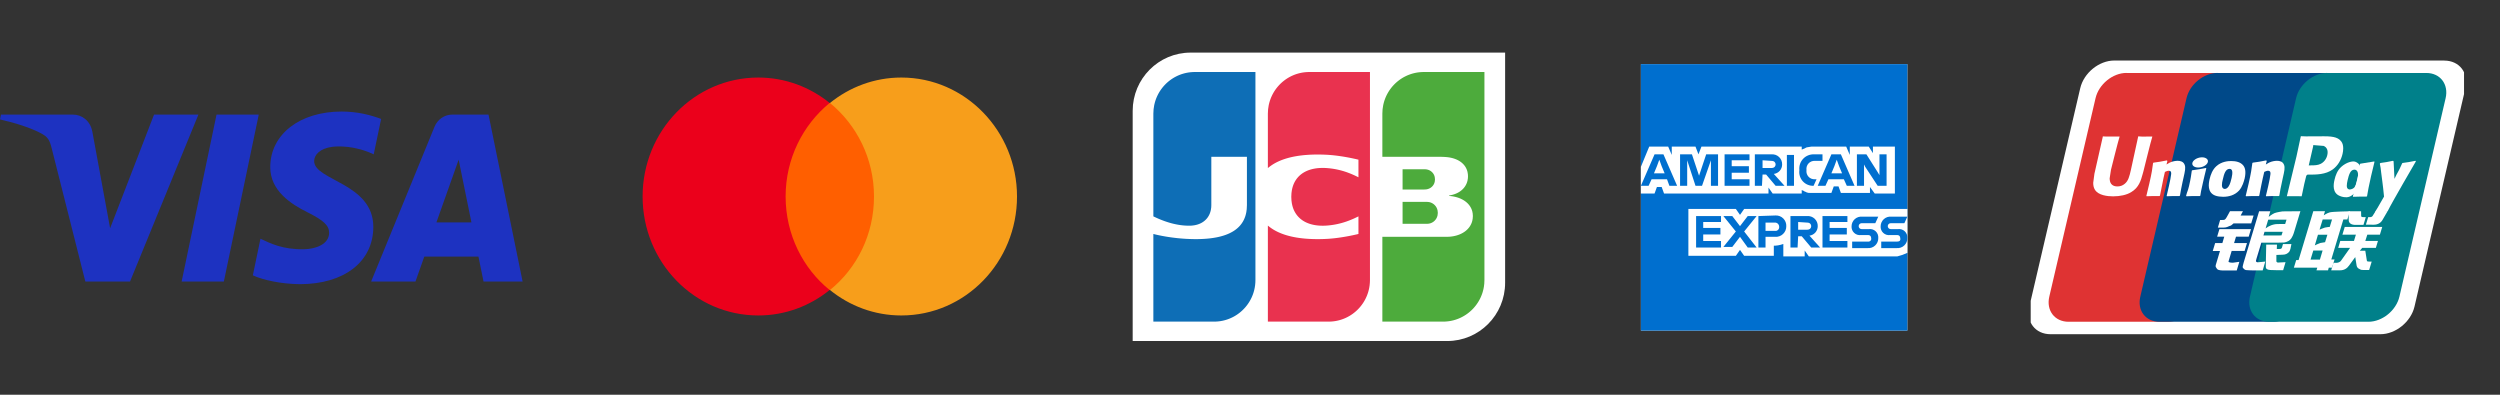
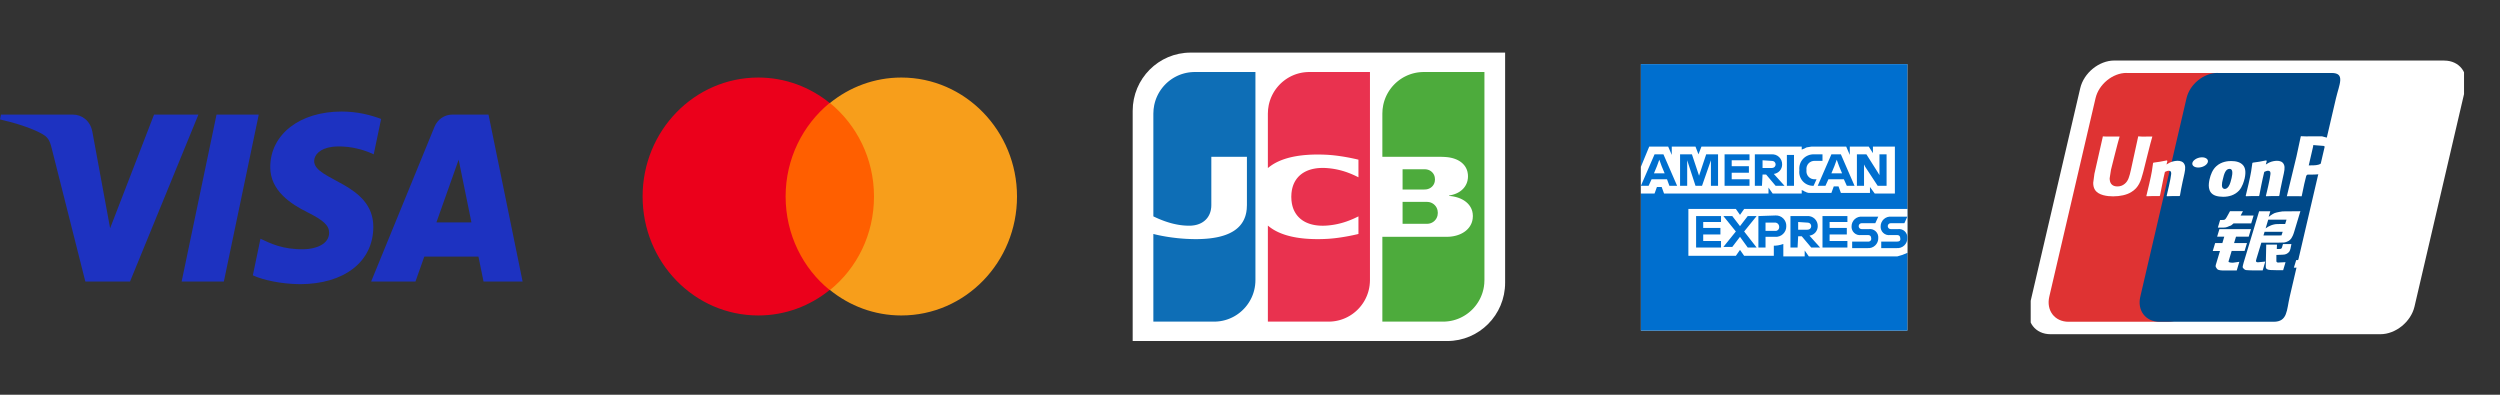
<svg xmlns="http://www.w3.org/2000/svg" width="190" height="30" viewBox="0 0 190 30" fill="none">
  <rect x="0" y="0" width="190" height="30" fill="#333333" stroke="none" />
  <g clip-path="url(#clip0_3711_329)">
    <path fill-rule="evenodd" clip-rule="evenodd" d="M15.08 8.708L9.881 21.397H6.486L3.929 11.271C3.774 10.648 3.638 10.418 3.167 10.158C2.395 9.729 1.123 9.327 0 9.076L0.076 8.708H5.536C6.233 8.708 6.86 9.182 7.017 10.001L8.369 17.345L11.708 8.708H15.08ZM28.372 17.255C28.386 13.906 23.844 13.722 23.876 12.225C23.886 11.77 24.309 11.287 25.236 11.161C25.698 11.101 26.964 11.053 28.401 11.729L28.966 9.039C28.194 8.753 27.198 8.477 25.964 8.477C22.792 8.477 20.558 10.203 20.539 12.672C20.52 14.5 22.133 15.517 23.349 16.124C24.6 16.747 25.02 17.145 25.014 17.702C25.006 18.552 24.018 18.928 23.095 18.944C21.482 18.97 20.543 18.497 19.796 18.143L19.216 20.924C19.965 21.276 21.349 21.582 22.784 21.597C26.156 21.597 28.363 19.893 28.372 17.255ZM36.749 21.397H39.718L37.127 8.708H34.385C33.772 8.708 33.251 9.076 33.021 9.64L28.206 21.397H31.575L32.246 19.503H36.362L36.749 21.397ZM33.167 16.902L34.858 12.137L35.829 16.902H33.167ZM19.666 8.708L17.012 21.397H13.804L16.457 8.708H19.666Z" fill="#1D32C1" />
  </g>
  <path fill-rule="evenodd" clip-rule="evenodd" d="M59.219 7.826H66.912V22.041H59.219V7.826Z" fill="#FF5F00" />
  <path fill-rule="evenodd" clip-rule="evenodd" d="M59.707 14.934C59.707 12.046 61.026 9.484 63.053 7.826C61.563 6.621 59.682 5.893 57.631 5.893C52.771 5.893 48.838 9.936 48.838 14.934C48.838 19.931 52.771 23.975 57.631 23.975C59.682 23.975 61.563 23.247 63.053 22.041C61.026 20.409 59.707 17.822 59.707 14.934Z" fill="#EB001B" />
  <path fill-rule="evenodd" clip-rule="evenodd" d="M77.293 14.934C77.293 19.931 73.36 23.975 68.5 23.975C66.449 23.975 64.568 23.247 63.078 22.041C65.13 20.383 66.424 17.822 66.424 14.934C66.424 12.046 65.105 9.484 63.078 7.826C64.568 6.621 66.449 5.893 68.5 5.893C73.36 5.893 77.293 9.961 77.293 14.934Z" fill="#F79E1B" />
  <path fill-rule="evenodd" clip-rule="evenodd" d="M114.389 21.492C114.389 23.936 112.419 25.918 109.986 25.918H86.084V8.424C86.084 5.98 88.054 3.998 90.487 3.998H114.389V21.492Z" fill="white" />
  <path fill-rule="evenodd" clip-rule="evenodd" d="M112.805 5.474H112.775H112.744H112.713H112.683H112.653H112.622H112.592H112.562H112.532H112.501H112.471H112.44H112.41H112.38H112.349H112.319H112.288H112.258H112.228H112.197H112.167H112.137H112.106H112.076H112.046H112.015H111.985H111.955H111.924H111.894H111.864H111.833H111.803H111.772H111.742H111.712H111.681H111.651H111.621H111.59H111.56H111.53H111.499H111.469H111.438H111.408H111.378H111.348H111.317H111.287H111.256H111.226H111.196H111.165H111.135H111.105H111.074H111.044H111.014H110.983H110.953H110.923H110.892H110.862H110.831H110.801H110.771H110.74H110.71H110.68H110.649H110.619H110.589H110.558H110.528H110.498H110.467H110.437H110.407H110.376H110.346H110.315H110.285H110.254H110.224H110.194H110.164H110.133H110.103H110.072H110.042H110.011H109.982H109.951H109.921H109.89H109.86H109.829H109.799H109.769H109.738H109.708H109.678H109.647H109.617H109.587H109.556H109.526H109.496H109.465H109.435H109.405H109.374H109.344H109.314H109.283H109.253H109.223H109.192H109.162H109.132H109.101H109.07H109.04H109.01H108.98H108.949H108.919H108.889H108.858H108.828H108.797H108.767H108.737H108.707H108.676H108.645H108.615H108.585H108.554H108.524H108.494H108.464H108.433H108.403H108.372H108.342H108.312H108.281H108.251H108.221H108.198L108.19 5.474C108.18 5.474 108.17 5.474 108.16 5.474C108.15 5.474 108.14 5.474 108.129 5.474C108.119 5.475 108.109 5.475 108.099 5.476L108.069 5.477C108.059 5.477 108.049 5.477 108.038 5.478C108.028 5.479 108.018 5.479 108.008 5.48C107.998 5.48 107.988 5.481 107.978 5.482L107.947 5.484L107.917 5.487C107.907 5.488 107.897 5.488 107.887 5.49C107.876 5.491 107.867 5.492 107.856 5.493L107.826 5.496C107.816 5.497 107.806 5.499 107.796 5.5L107.765 5.504C107.755 5.506 107.745 5.507 107.735 5.508C107.725 5.51 107.715 5.512 107.705 5.513L107.674 5.519L107.644 5.523L107.613 5.529C107.603 5.531 107.593 5.533 107.583 5.535L107.553 5.542L107.522 5.548C107.512 5.55 107.502 5.553 107.492 5.555C107.482 5.557 107.472 5.56 107.462 5.562C107.451 5.565 107.442 5.567 107.431 5.57L107.401 5.578C107.391 5.58 107.381 5.583 107.371 5.586C107.36 5.589 107.35 5.591 107.34 5.594C107.33 5.597 107.32 5.6 107.31 5.603C107.3 5.606 107.29 5.609 107.28 5.613C107.269 5.616 107.26 5.619 107.249 5.622L107.219 5.632L107.189 5.642C107.178 5.645 107.168 5.649 107.158 5.653C107.148 5.656 107.138 5.66 107.128 5.664C107.117 5.667 107.108 5.671 107.098 5.675L107.067 5.687L107.037 5.699C107.027 5.703 107.017 5.707 107.006 5.711C106.996 5.715 106.986 5.719 106.976 5.724C106.966 5.728 106.955 5.733 106.946 5.737C106.936 5.741 106.925 5.746 106.915 5.75C106.905 5.755 106.895 5.76 106.885 5.765C106.875 5.769 106.864 5.774 106.855 5.779L106.824 5.794C106.814 5.798 106.804 5.804 106.794 5.809C106.784 5.814 106.774 5.819 106.764 5.824L106.733 5.84C106.723 5.845 106.713 5.851 106.703 5.856C106.693 5.862 106.682 5.868 106.672 5.873C106.662 5.879 106.652 5.885 106.642 5.89C106.632 5.896 106.622 5.902 106.612 5.908C106.602 5.914 106.591 5.92 106.581 5.926C106.571 5.933 106.561 5.939 106.551 5.945L106.521 5.964L106.49 5.984L106.46 6.004L106.43 6.024C106.419 6.032 106.409 6.039 106.399 6.046L106.369 6.067C106.359 6.075 106.348 6.082 106.339 6.09C106.328 6.097 106.318 6.105 106.308 6.113L106.278 6.136L106.247 6.16L106.217 6.185C106.207 6.193 106.197 6.201 106.186 6.21C106.177 6.218 106.166 6.227 106.156 6.235C106.146 6.244 106.136 6.253 106.126 6.262C106.116 6.271 106.106 6.28 106.096 6.289C106.085 6.299 106.075 6.308 106.065 6.317C106.055 6.327 106.045 6.336 106.035 6.346C106.024 6.355 106.015 6.366 106.004 6.375C105.994 6.386 105.984 6.395 105.974 6.406L105.944 6.437C105.934 6.447 105.923 6.458 105.913 6.469C105.903 6.48 105.893 6.491 105.883 6.502C105.873 6.513 105.863 6.524 105.853 6.536C105.843 6.547 105.832 6.559 105.822 6.57C105.812 6.582 105.802 6.594 105.792 6.606C105.782 6.619 105.772 6.631 105.762 6.643L105.731 6.681C105.721 6.694 105.711 6.707 105.701 6.721C105.691 6.734 105.681 6.748 105.671 6.762C105.66 6.775 105.65 6.79 105.64 6.804C105.63 6.818 105.62 6.833 105.61 6.847C105.6 6.862 105.589 6.877 105.579 6.893C105.569 6.908 105.559 6.924 105.549 6.94C105.539 6.956 105.529 6.972 105.519 6.988C105.509 7.005 105.498 7.022 105.489 7.039C105.478 7.057 105.468 7.075 105.458 7.093C105.448 7.111 105.438 7.13 105.428 7.149C105.417 7.168 105.407 7.187 105.397 7.207C105.387 7.227 105.377 7.248 105.367 7.268C105.357 7.29 105.347 7.312 105.337 7.334C105.326 7.357 105.316 7.38 105.306 7.404C105.296 7.429 105.286 7.454 105.276 7.478C105.266 7.505 105.255 7.532 105.246 7.56C105.235 7.589 105.225 7.619 105.215 7.648C105.205 7.681 105.194 7.714 105.185 7.746C105.174 7.784 105.164 7.821 105.155 7.858C105.144 7.902 105.133 7.946 105.124 7.991C105.081 8.199 105.059 8.415 105.059 8.635V11.918H105.124H105.155H105.185H105.215H105.246H105.276H105.306H105.337H105.367H105.397H105.428H105.458H105.489H105.519H105.549H105.579H105.61H105.64H105.671H105.701H105.731H105.762H105.792H105.822H105.853H105.883H105.913H105.944H105.974H106.004H106.035H106.065H106.096H106.126H106.156H106.186H106.217H106.247H106.278H106.308H106.339H106.369H106.399H106.43H106.46H106.49H106.521H106.551H106.581H106.612H106.642H106.672H106.703H106.733H106.764H106.794H106.824H106.855H106.885H106.915H106.946H106.976H107.006H107.037H107.067H107.098H107.128H107.158H107.189H107.219H107.249H107.28H107.31H107.34H107.371H107.401H107.431H107.462H107.492H107.522H107.553H107.583H107.613H107.644H107.674H107.705H107.735H107.765H107.796H107.826H107.856H107.887H107.917H107.947H107.978H108.008H108.038H108.069H108.099H108.129H108.16H108.19H108.221H108.251H108.281H108.312H108.342H108.372H108.403H108.433H108.464H108.494H108.524H108.554H108.585H108.615H108.645H108.676H108.707H108.737H108.767H108.797H108.828H108.858H108.889H108.919H108.949H108.98H109.01H109.04H109.07H109.101H109.132H109.162H109.192H109.223H109.253H109.283H109.314H109.344H109.374H109.405H109.435H109.465H109.496H109.509L109.526 11.918L109.556 11.919L109.587 11.92L109.617 11.921L109.647 11.922L109.678 11.923L109.708 11.924L109.738 11.926L109.769 11.928L109.799 11.929L109.818 11.931L109.829 11.931L109.86 11.933L109.89 11.935L109.921 11.938L109.951 11.94L109.982 11.943L110.011 11.947L110.042 11.95L110.072 11.954L110.103 11.959L110.133 11.963L110.164 11.968L110.194 11.974C110.204 11.976 110.214 11.977 110.224 11.98C110.234 11.982 110.244 11.983 110.254 11.986L110.285 11.992C110.295 11.994 110.305 11.996 110.315 11.999L110.346 12.006L110.376 12.014C110.386 12.017 110.396 12.019 110.407 12.022C110.417 12.025 110.427 12.028 110.437 12.031C110.447 12.034 110.457 12.037 110.467 12.04C110.477 12.043 110.487 12.046 110.498 12.049C110.508 12.052 110.518 12.056 110.528 12.059C110.538 12.063 110.548 12.066 110.558 12.07C110.568 12.073 110.579 12.077 110.589 12.081C110.598 12.085 110.609 12.088 110.619 12.092C110.629 12.097 110.639 12.101 110.649 12.105C110.66 12.109 110.669 12.113 110.68 12.117C110.69 12.121 110.7 12.126 110.71 12.13C110.72 12.135 110.73 12.14 110.74 12.144C110.751 12.149 110.76 12.154 110.771 12.159C110.781 12.164 110.791 12.169 110.801 12.174L110.831 12.19L110.862 12.207C110.872 12.213 110.882 12.219 110.892 12.225C110.902 12.231 110.912 12.237 110.923 12.243C110.933 12.25 110.943 12.256 110.953 12.262C110.963 12.27 110.973 12.276 110.983 12.283C110.994 12.29 111.004 12.297 111.014 12.305C111.024 12.312 111.034 12.319 111.044 12.327C111.054 12.335 111.064 12.343 111.074 12.351C111.085 12.359 111.094 12.367 111.105 12.376C111.115 12.385 111.125 12.394 111.135 12.403C111.145 12.412 111.155 12.421 111.165 12.431C111.176 12.441 111.185 12.451 111.196 12.461C111.206 12.471 111.216 12.482 111.226 12.493C111.236 12.504 111.247 12.515 111.256 12.527C111.267 12.539 111.277 12.551 111.287 12.564C111.297 12.577 111.307 12.59 111.317 12.603C111.327 12.617 111.338 12.632 111.348 12.646C111.358 12.662 111.368 12.678 111.378 12.694C111.388 12.711 111.398 12.729 111.408 12.747C111.419 12.766 111.429 12.786 111.438 12.806C111.449 12.829 111.459 12.851 111.469 12.875C111.48 12.902 111.49 12.93 111.499 12.958C111.511 12.993 111.521 13.029 111.53 13.066C111.544 13.126 111.554 13.187 111.56 13.251C111.565 13.3 111.567 13.352 111.567 13.404C111.567 13.453 111.565 13.502 111.56 13.551C111.554 13.612 111.544 13.673 111.53 13.732C111.521 13.768 111.511 13.804 111.499 13.839C111.49 13.868 111.48 13.895 111.469 13.923C111.459 13.946 111.449 13.97 111.438 13.993C111.429 14.013 111.419 14.033 111.408 14.053C111.398 14.071 111.388 14.089 111.378 14.107C111.368 14.123 111.358 14.139 111.348 14.155C111.338 14.171 111.327 14.185 111.317 14.2C111.307 14.214 111.297 14.227 111.287 14.241C111.277 14.254 111.267 14.266 111.256 14.279C111.247 14.29 111.236 14.302 111.226 14.314C111.216 14.325 111.206 14.336 111.196 14.347C111.185 14.357 111.176 14.368 111.165 14.378C111.155 14.388 111.145 14.398 111.135 14.407C111.125 14.417 111.115 14.426 111.105 14.435C111.094 14.444 111.085 14.453 111.074 14.461C111.065 14.47 111.054 14.478 111.044 14.486C111.034 14.494 111.024 14.502 111.014 14.509C111.004 14.517 110.994 14.524 110.983 14.532C110.973 14.539 110.963 14.546 110.953 14.553C110.943 14.56 110.933 14.566 110.923 14.573C110.912 14.579 110.902 14.586 110.892 14.592C110.882 14.598 110.872 14.604 110.862 14.61C110.852 14.616 110.842 14.622 110.831 14.628C110.821 14.633 110.811 14.639 110.801 14.644C110.791 14.65 110.781 14.655 110.771 14.66C110.761 14.665 110.751 14.67 110.74 14.675C110.73 14.68 110.72 14.685 110.71 14.69C110.7 14.694 110.69 14.699 110.68 14.703C110.669 14.707 110.66 14.712 110.649 14.716C110.639 14.72 110.629 14.724 110.619 14.728C110.609 14.733 110.598 14.736 110.589 14.74L110.558 14.751C110.548 14.755 110.538 14.758 110.528 14.762C110.518 14.765 110.508 14.769 110.498 14.772C110.487 14.775 110.477 14.778 110.467 14.781C110.457 14.784 110.447 14.787 110.437 14.79C110.427 14.793 110.417 14.796 110.407 14.799C110.396 14.802 110.386 14.804 110.376 14.807C110.366 14.809 110.356 14.812 110.346 14.815C110.336 14.817 110.325 14.819 110.315 14.822L110.285 14.829C110.275 14.83 110.265 14.833 110.254 14.835L110.224 14.841C110.214 14.842 110.204 14.844 110.194 14.846L110.164 14.851L110.135 14.855L110.136 14.892L110.164 14.894L110.194 14.896L110.224 14.899L110.254 14.903L110.285 14.906L110.315 14.91L110.346 14.914L110.376 14.918L110.407 14.923L110.437 14.928L110.467 14.934L110.498 14.94C110.507 14.942 110.518 14.944 110.528 14.946C110.538 14.948 110.548 14.95 110.558 14.953C110.568 14.955 110.579 14.957 110.589 14.96C110.598 14.962 110.609 14.964 110.619 14.967C110.629 14.969 110.639 14.972 110.649 14.974L110.68 14.983C110.69 14.985 110.7 14.988 110.71 14.991L110.74 15C110.75 15.003 110.76 15.006 110.771 15.009C110.781 15.013 110.791 15.016 110.801 15.019L110.831 15.029L110.862 15.04C110.872 15.044 110.882 15.048 110.892 15.052L110.923 15.063C110.933 15.067 110.943 15.071 110.953 15.075C110.963 15.08 110.973 15.084 110.983 15.088C110.993 15.092 111.004 15.097 111.014 15.101C111.023 15.106 111.034 15.111 111.044 15.115C111.054 15.12 111.064 15.125 111.074 15.13C111.085 15.135 111.094 15.14 111.105 15.145C111.115 15.15 111.125 15.155 111.135 15.161C111.145 15.166 111.155 15.172 111.165 15.177C111.176 15.183 111.185 15.189 111.196 15.195C111.206 15.2 111.216 15.206 111.226 15.212C111.236 15.218 111.247 15.225 111.256 15.231L111.287 15.251C111.297 15.258 111.307 15.264 111.317 15.271C111.327 15.278 111.337 15.285 111.348 15.293L111.378 15.315C111.388 15.323 111.398 15.331 111.408 15.339C111.419 15.347 111.429 15.355 111.438 15.363C111.449 15.372 111.459 15.38 111.469 15.389C111.479 15.399 111.49 15.408 111.499 15.417C111.51 15.426 111.52 15.436 111.53 15.445C111.54 15.456 111.55 15.466 111.56 15.476C111.57 15.487 111.581 15.498 111.59 15.509C111.601 15.52 111.611 15.532 111.621 15.544C111.631 15.556 111.641 15.568 111.651 15.58C111.661 15.594 111.672 15.607 111.681 15.62C111.692 15.634 111.702 15.649 111.712 15.664C111.722 15.679 111.732 15.694 111.742 15.71C111.753 15.727 111.763 15.745 111.772 15.762C111.783 15.781 111.793 15.8 111.803 15.82C111.814 15.842 111.823 15.864 111.833 15.887C111.844 15.912 111.854 15.939 111.864 15.966C111.875 15.999 111.885 16.032 111.894 16.066C111.907 16.116 111.917 16.167 111.924 16.22C111.933 16.284 111.938 16.35 111.938 16.417C111.938 16.487 111.933 16.555 111.924 16.621C111.917 16.675 111.907 16.728 111.894 16.78C111.885 16.816 111.875 16.851 111.864 16.884C111.854 16.912 111.844 16.939 111.833 16.966C111.823 16.989 111.814 17.012 111.803 17.035C111.793 17.056 111.783 17.076 111.772 17.095C111.763 17.113 111.753 17.132 111.742 17.149C111.732 17.166 111.722 17.181 111.712 17.198C111.702 17.213 111.692 17.228 111.681 17.243C111.672 17.257 111.661 17.27 111.651 17.284C111.641 17.297 111.631 17.309 111.621 17.322C111.611 17.334 111.601 17.346 111.59 17.358C111.581 17.369 111.57 17.38 111.56 17.392C111.55 17.402 111.54 17.413 111.53 17.423C111.52 17.434 111.51 17.443 111.499 17.454C111.49 17.463 111.479 17.472 111.469 17.482C111.459 17.491 111.449 17.5 111.438 17.509C111.429 17.517 111.419 17.526 111.408 17.534C111.398 17.543 111.388 17.551 111.378 17.559L111.348 17.582C111.337 17.589 111.327 17.597 111.317 17.604C111.307 17.611 111.297 17.618 111.287 17.625C111.277 17.632 111.267 17.639 111.256 17.645C111.247 17.652 111.236 17.659 111.226 17.665C111.216 17.671 111.206 17.677 111.196 17.683C111.185 17.689 111.176 17.695 111.165 17.701L111.135 17.718C111.125 17.723 111.115 17.729 111.105 17.734C111.094 17.74 111.085 17.745 111.074 17.75C111.064 17.755 111.054 17.76 111.044 17.765C111.034 17.77 111.023 17.774 111.014 17.779C111.003 17.784 110.993 17.788 110.983 17.793C110.973 17.797 110.963 17.802 110.953 17.806C110.943 17.81 110.933 17.814 110.923 17.819C110.912 17.823 110.902 17.827 110.892 17.83C110.882 17.834 110.872 17.838 110.862 17.842C110.852 17.846 110.842 17.849 110.831 17.853C110.821 17.857 110.811 17.86 110.801 17.863L110.771 17.874L110.74 17.883C110.73 17.886 110.72 17.889 110.71 17.892C110.7 17.895 110.69 17.898 110.68 17.901L110.649 17.909C110.639 17.912 110.629 17.914 110.619 17.917C110.609 17.919 110.598 17.922 110.589 17.924C110.579 17.927 110.568 17.929 110.558 17.931L110.528 17.938C110.518 17.94 110.507 17.942 110.498 17.944C110.487 17.946 110.477 17.948 110.467 17.95L110.437 17.956L110.407 17.961C110.396 17.962 110.386 17.964 110.376 17.965C110.366 17.967 110.356 17.968 110.346 17.97C110.336 17.971 110.325 17.972 110.315 17.974L110.285 17.978C110.275 17.979 110.265 17.98 110.254 17.981C110.245 17.982 110.234 17.983 110.224 17.984L110.194 17.987L110.164 17.989L110.133 17.991L110.103 17.993L110.072 17.994L110.042 17.996L110.011 17.996L109.982 17.997L109.951 17.997H109.937H109.921H109.89H109.86H109.829H109.799H109.769H109.738H109.708H109.678H109.647H109.617H109.587H109.556H109.526H109.496H109.465H109.435H109.405H109.374H109.344H109.314H109.283H109.253H109.223H109.192H109.162H109.132H109.101H109.07H109.04H109.01H108.98H108.949H108.919H108.889H108.858H108.828H108.797H108.767H108.737H108.707H108.676H108.645H108.615H108.585H108.554H108.524H108.494H108.464H108.433H108.403H108.372H108.342H108.312H108.281H108.251H108.221H108.19H108.16H108.129H108.099H108.069H108.038H108.008H107.978H107.947H107.917H107.887H107.856H107.826H107.796H107.765H107.735H107.705H107.674H107.644H107.613H107.583H107.553H107.522H107.492H107.462H107.431H107.401H107.371H107.34H107.31H107.28H107.249H107.219H107.189H107.158H107.128H107.098H107.067H107.037H107.006H106.976H106.946H106.915H106.885H106.855H106.824H106.794H106.764H106.733H106.703H106.672H106.642H106.612H106.581H106.551H106.521H106.49H106.46H106.43H106.399H106.369H106.339H106.308H106.278H106.247H106.217H106.186H106.156H106.126H106.096H106.065H106.035H106.004H105.974H105.944H105.913H105.883H105.853H105.822H105.792H105.762H105.731H105.701H105.671H105.64H105.61H105.579H105.549H105.519H105.489H105.458H105.428H105.397H105.367H105.337H105.306H105.276H105.246H105.215H105.185H105.155H105.124H105.059V24.442H105.124H105.155H105.185H105.215H105.246H105.276H105.306H105.337H105.367H105.397H105.428H105.458H105.489H105.519H105.549H105.579H105.61H105.64H105.671H105.701H105.731H105.762H105.792H105.822H105.853H105.883H105.913H105.944H105.974H106.004H106.035H106.065H106.096H106.126H106.156H106.186H106.217H106.247H106.278H106.308H106.339H106.369H106.399H106.43H106.46H106.49H106.521H106.551H106.581H106.612H106.642H106.672H106.703H106.733H106.764H106.794H106.824H106.855H106.885H106.915H106.946H106.976H107.006H107.037H107.067H107.098H107.128H107.158H107.189H107.219H107.249H107.28H107.31H107.34H107.371H107.401H107.431H107.462H107.492H107.522H107.553H107.583H107.613H107.644H107.674H107.705H107.735H107.765H107.796H107.826H107.856H107.887H107.917H107.947H107.978H108.008H108.038H108.069H108.099H108.129H108.16H108.19H108.221H108.251H108.281H108.312H108.342H108.372H108.403H108.433H108.464H108.494H108.524H108.554H108.585H108.615H108.645H108.676H108.707H108.737H108.767H108.797H108.828H108.858H108.889H108.919H108.949H108.98H109.01H109.04H109.07H109.101H109.132H109.162H109.192H109.223H109.253H109.283H109.314H109.344H109.374H109.405H109.435H109.465H109.496H109.526H109.556H109.587H109.617H109.647H109.671H109.678L109.708 24.442C109.718 24.442 109.728 24.442 109.738 24.442L109.769 24.441L109.799 24.44C109.809 24.44 109.82 24.439 109.829 24.439C109.84 24.438 109.85 24.438 109.86 24.437L109.89 24.435C109.9 24.434 109.911 24.434 109.921 24.433L109.951 24.43C109.961 24.429 109.971 24.428 109.982 24.427C109.992 24.427 110.002 24.425 110.011 24.424C110.022 24.424 110.032 24.422 110.042 24.421C110.052 24.42 110.062 24.419 110.072 24.417C110.083 24.416 110.093 24.414 110.103 24.413L110.133 24.409L110.164 24.404L110.194 24.399C110.204 24.397 110.214 24.396 110.224 24.394C110.234 24.392 110.244 24.39 110.254 24.389L110.285 24.383L110.315 24.377C110.325 24.374 110.336 24.372 110.346 24.37L110.376 24.363L110.407 24.356L110.437 24.349L110.467 24.341C110.477 24.338 110.487 24.335 110.498 24.333C110.507 24.33 110.518 24.327 110.528 24.324C110.538 24.321 110.548 24.319 110.558 24.315L110.589 24.306L110.619 24.297L110.649 24.287C110.66 24.284 110.669 24.28 110.68 24.277C110.69 24.273 110.7 24.27 110.71 24.266C110.72 24.263 110.73 24.259 110.74 24.256L110.771 24.244C110.781 24.241 110.791 24.237 110.801 24.233C110.811 24.229 110.821 24.225 110.831 24.221L110.862 24.209C110.872 24.204 110.882 24.2 110.892 24.196L110.923 24.183C110.933 24.178 110.943 24.174 110.953 24.169L110.983 24.156L111.014 24.142L111.044 24.127L111.074 24.112C111.085 24.107 111.094 24.102 111.105 24.096C111.115 24.091 111.125 24.086 111.135 24.08L111.165 24.064C111.176 24.059 111.185 24.053 111.196 24.047C111.206 24.042 111.216 24.036 111.226 24.03C111.236 24.025 111.246 24.018 111.256 24.013L111.287 23.994C111.297 23.989 111.307 23.982 111.317 23.976C111.327 23.97 111.337 23.963 111.348 23.957C111.358 23.951 111.368 23.944 111.378 23.937C111.388 23.931 111.398 23.924 111.408 23.918C111.419 23.911 111.429 23.904 111.438 23.897C111.449 23.89 111.459 23.883 111.469 23.876C111.479 23.869 111.489 23.862 111.499 23.855C111.51 23.847 111.519 23.84 111.53 23.832C111.54 23.825 111.55 23.817 111.56 23.81L111.59 23.786C111.601 23.779 111.611 23.771 111.621 23.763C111.631 23.755 111.641 23.747 111.651 23.738C111.661 23.73 111.672 23.722 111.681 23.713C111.692 23.705 111.701 23.696 111.712 23.687C111.722 23.679 111.732 23.67 111.742 23.661C111.752 23.652 111.762 23.643 111.772 23.634L111.803 23.607L111.833 23.578C111.843 23.568 111.854 23.558 111.864 23.549C111.874 23.538 111.884 23.529 111.894 23.519C111.904 23.508 111.914 23.498 111.924 23.488C111.934 23.477 111.945 23.467 111.955 23.456C111.965 23.445 111.975 23.434 111.985 23.424C111.995 23.412 112.005 23.401 112.015 23.39C112.025 23.378 112.036 23.367 112.046 23.355C112.056 23.343 112.066 23.331 112.076 23.319C112.086 23.307 112.096 23.295 112.106 23.283C112.117 23.27 112.127 23.258 112.137 23.245C112.147 23.232 112.157 23.219 112.167 23.206C112.177 23.193 112.188 23.179 112.197 23.166C112.208 23.152 112.218 23.137 112.228 23.124C112.238 23.109 112.248 23.095 112.258 23.08C112.268 23.066 112.279 23.051 112.288 23.036C112.299 23.02 112.309 23.005 112.319 22.989L112.349 22.941C112.359 22.924 112.37 22.907 112.38 22.89C112.39 22.873 112.4 22.855 112.41 22.838C112.42 22.82 112.43 22.801 112.44 22.783C112.451 22.764 112.461 22.744 112.471 22.725C112.481 22.704 112.491 22.684 112.501 22.664C112.511 22.642 112.522 22.621 112.532 22.599C112.542 22.576 112.552 22.553 112.562 22.53C112.572 22.506 112.582 22.482 112.592 22.457C112.603 22.431 112.613 22.405 112.622 22.378C112.633 22.35 112.643 22.321 112.653 22.292C112.664 22.26 112.673 22.228 112.683 22.196C112.694 22.16 112.704 22.124 112.713 22.088C112.724 22.046 112.734 22.004 112.744 21.961C112.755 21.909 112.765 21.856 112.775 21.802C112.787 21.723 112.797 21.643 112.805 21.561C112.813 21.469 112.817 21.376 112.817 21.281V5.474H112.805ZM108.251 12.863H108.221H108.191H108.16H108.13H108.1H108.069H108.039H108.009H107.978H107.948H107.918H107.887H107.857H107.827H107.796H107.766H107.735H107.705H107.675H107.644H107.614H107.584H107.553H107.523H107.493H107.462H107.432H107.402H107.371H107.341H107.311H107.28H107.25H107.219H107.189H107.159H107.128H107.098H107.068H107.037H107.007H106.976H106.946H106.916H106.886H106.855H106.825H106.794H106.764H106.733H106.703H106.673H106.643H106.612H106.596V14.402H106.612H106.643H106.673H106.703H106.733H106.764H106.794H106.825H106.855H106.886H106.916H106.946H106.976H107.007H107.037H107.068H107.098H107.128H107.159H107.189H107.219H107.25H107.28H107.311H107.341H107.371H107.402H107.432H107.462H107.493H107.523H107.553H107.584H107.614H107.644H107.675H107.705H107.735H107.766H107.796H107.827H107.857H107.887H107.918H107.948H107.978H108.009H108.039H108.069H108.1H108.13H108.16H108.191H108.221H108.247H108.251C108.261 14.402 108.271 14.402 108.282 14.401C108.292 14.401 108.302 14.4 108.312 14.4C108.322 14.399 108.332 14.398 108.342 14.397C108.353 14.396 108.363 14.396 108.373 14.395C108.384 14.393 108.394 14.393 108.403 14.391C108.412 14.39 108.42 14.389 108.426 14.388L108.433 14.386C108.443 14.384 108.454 14.383 108.464 14.38C108.474 14.378 108.484 14.376 108.494 14.373C108.504 14.371 108.514 14.368 108.524 14.364C108.535 14.362 108.545 14.358 108.555 14.354C108.565 14.351 108.575 14.347 108.585 14.343C108.596 14.339 108.605 14.335 108.616 14.331C108.626 14.326 108.636 14.321 108.646 14.316C108.656 14.311 108.666 14.306 108.676 14.3C108.686 14.294 108.696 14.288 108.707 14.282C108.717 14.276 108.727 14.269 108.737 14.263C108.747 14.256 108.757 14.248 108.767 14.241C108.778 14.233 108.788 14.225 108.798 14.216C108.808 14.207 108.818 14.198 108.828 14.189C108.838 14.179 108.848 14.169 108.858 14.159C108.869 14.147 108.879 14.136 108.889 14.124C108.899 14.111 108.909 14.098 108.919 14.085C108.929 14.07 108.94 14.055 108.949 14.039C108.96 14.021 108.97 14.003 108.98 13.984C108.991 13.961 109.001 13.938 109.01 13.914C109.022 13.881 109.032 13.846 109.04 13.81C109.053 13.754 109.059 13.695 109.059 13.633C109.059 13.57 109.053 13.511 109.04 13.455V13.455C109.032 13.419 109.022 13.384 109.01 13.351C109.001 13.327 108.991 13.303 108.98 13.281C108.97 13.262 108.96 13.243 108.949 13.226C108.94 13.21 108.929 13.195 108.919 13.18C108.909 13.166 108.899 13.153 108.889 13.14C108.879 13.129 108.869 13.117 108.858 13.106C108.848 13.095 108.838 13.085 108.828 13.076C108.818 13.066 108.808 13.057 108.798 13.048C108.788 13.04 108.778 13.032 108.767 13.024C108.757 13.016 108.747 13.009 108.737 13.002C108.727 12.995 108.717 12.988 108.707 12.982C108.696 12.976 108.686 12.97 108.676 12.964C108.666 12.959 108.656 12.954 108.646 12.948C108.636 12.943 108.626 12.938 108.616 12.934C108.605 12.93 108.596 12.925 108.585 12.921C108.575 12.917 108.565 12.914 108.555 12.91C108.545 12.906 108.535 12.903 108.524 12.9C108.514 12.897 108.504 12.894 108.494 12.891C108.484 12.888 108.474 12.886 108.464 12.884C108.454 12.881 108.443 12.879 108.433 12.878L108.426 12.876C108.42 12.875 108.412 12.874 108.403 12.873C108.394 12.872 108.384 12.871 108.373 12.87C108.363 12.869 108.353 12.868 108.342 12.867C108.332 12.867 108.322 12.866 108.312 12.865C108.302 12.865 108.292 12.864 108.282 12.863L108.264 12.863H108.251ZM108.403 15.342H108.372H108.342H108.312H108.281H108.251H108.221H108.19H108.16H108.13H108.099H108.069H108.038H108.008H107.978H107.948H107.917H107.887H107.856H107.826H107.796H107.765H107.735H107.705H107.674H107.644H107.613H107.583H107.553H107.523H107.492H107.462H107.431H107.401H107.371H107.34H107.31H107.28H107.249H107.219H107.189H107.158H107.128H107.098H107.067H107.037H107.006H106.976H106.946H106.916H106.885H106.855H106.824H106.794H106.764H106.733H106.703H106.673H106.642H106.612H106.596V17.01H106.612H106.642H106.673H106.703H106.733H106.764H106.794H106.824H106.855H106.885H106.916H106.946H106.976H107.006H107.037H107.067H107.098H107.128H107.158H107.189H107.219H107.249H107.28H107.31H107.34H107.371H107.401H107.431H107.462H107.492H107.523H107.553H107.583H107.613H107.644H107.674H107.705H107.735H107.765H107.796H107.826H107.856H107.887H107.917H107.948H107.978H108.008H108.038H108.069H108.099H108.13H108.16H108.19H108.221H108.251H108.281H108.312H108.342H108.373H108.403H108.417L108.433 17.01C108.443 17.01 108.453 17.009 108.464 17.009C108.473 17.009 108.483 17.008 108.494 17.007C108.504 17.006 108.514 17.006 108.524 17.005C108.534 17.004 108.545 17.003 108.555 17.002C108.565 17 108.575 16.999 108.585 16.998C108.596 16.996 108.606 16.995 108.615 16.993C108.622 16.992 108.628 16.991 108.634 16.989L108.645 16.987C108.656 16.984 108.666 16.982 108.676 16.979C108.686 16.976 108.696 16.973 108.707 16.97C108.717 16.967 108.727 16.963 108.737 16.96C108.747 16.956 108.757 16.952 108.767 16.948C108.777 16.944 108.788 16.94 108.797 16.935C108.808 16.93 108.818 16.926 108.828 16.921C108.838 16.915 108.848 16.91 108.858 16.904C108.869 16.898 108.879 16.892 108.889 16.886C108.899 16.88 108.909 16.873 108.919 16.866C108.929 16.86 108.939 16.852 108.949 16.845C108.959 16.837 108.97 16.828 108.98 16.82C108.99 16.812 109 16.803 109.01 16.794C109.02 16.784 109.03 16.775 109.04 16.764C109.051 16.754 109.061 16.743 109.07 16.731C109.081 16.72 109.091 16.707 109.101 16.694C109.112 16.681 109.122 16.667 109.132 16.653C109.142 16.637 109.152 16.621 109.162 16.605C109.172 16.586 109.183 16.567 109.192 16.547C109.203 16.524 109.214 16.5 109.222 16.475C109.235 16.442 109.245 16.407 109.253 16.372C109.267 16.31 109.274 16.244 109.274 16.176C109.274 16.109 109.267 16.044 109.253 15.982C109.245 15.947 109.235 15.912 109.222 15.879C109.214 15.854 109.203 15.83 109.192 15.807C109.183 15.787 109.172 15.768 109.162 15.749C109.152 15.733 109.142 15.717 109.132 15.701C109.122 15.687 109.112 15.673 109.101 15.659C109.091 15.647 109.081 15.634 109.07 15.622C109.061 15.611 109.051 15.6 109.04 15.59C109.03 15.579 109.02 15.57 109.01 15.56C109 15.551 108.99 15.542 108.98 15.533C108.97 15.525 108.959 15.517 108.949 15.509C108.939 15.502 108.929 15.494 108.919 15.488C108.909 15.48 108.899 15.474 108.889 15.468C108.879 15.461 108.869 15.455 108.858 15.449C108.848 15.443 108.838 15.438 108.828 15.433C108.818 15.428 108.808 15.423 108.797 15.418C108.788 15.414 108.777 15.409 108.767 15.405C108.757 15.401 108.747 15.397 108.737 15.393C108.727 15.39 108.717 15.386 108.707 15.383C108.696 15.38 108.686 15.377 108.676 15.374C108.666 15.371 108.656 15.368 108.645 15.366L108.634 15.363C108.628 15.362 108.622 15.361 108.615 15.36C108.606 15.358 108.596 15.357 108.585 15.355C108.575 15.354 108.565 15.352 108.555 15.351L108.524 15.348C108.514 15.347 108.504 15.347 108.494 15.346C108.483 15.345 108.473 15.345 108.464 15.344C108.453 15.343 108.443 15.343 108.433 15.342H108.428H108.403Z" fill="#4DAB3C" />
  <path fill-rule="evenodd" clip-rule="evenodd" d="M95.387 5.474H95.357H95.327H95.296H95.266H95.236H95.206H95.175H95.145H95.115H95.084H95.054H95.023H94.993H94.963H94.933H94.903H94.872H94.842H94.812H94.781H94.751H94.721H94.69H94.66H94.63H94.599H94.569H94.539H94.508H94.478H94.448H94.417H94.387H94.357H94.326H94.296H94.266H94.236H94.206H94.175H94.145H94.114H94.084H94.054H94.023H93.993H93.963H93.933H93.902H93.872H93.842H93.811H93.781H93.751H93.721H93.69H93.66H93.63H93.599H93.569H93.539H93.508H93.478H93.448H93.418H93.387H93.357H93.327H93.296H93.266H93.236H93.205H93.175H93.145H93.114H93.084H93.054H93.023H92.993H92.963H92.932H92.903H92.872H92.841H92.812H92.781H92.751H92.721H92.69H92.66H92.63H92.599H92.569H92.539H92.508H92.478H92.448H92.418H92.387H92.357H92.326H92.296H92.266H92.236H92.205H92.175H92.145H92.115H92.084H92.054H92.024H91.993H91.963H91.933H91.902H91.872H91.842H91.811H91.781H91.751H91.721H91.69H91.66H91.63H91.599H91.569H91.538H91.508H91.478H91.447H91.418H91.387H91.356H91.327H91.296H91.266H91.236H91.205H91.175H91.145H91.114H91.084H91.054H91.023H90.993H90.963H90.933H90.902H90.872H90.842H90.811H90.794L90.781 5.474C90.771 5.474 90.761 5.474 90.751 5.474C90.74 5.474 90.73 5.474 90.721 5.474C90.71 5.475 90.7 5.475 90.69 5.476L90.66 5.477C90.65 5.477 90.64 5.478 90.629 5.478C90.619 5.479 90.609 5.48 90.599 5.48C90.589 5.481 90.579 5.481 90.569 5.482C90.559 5.483 90.549 5.484 90.539 5.485L90.508 5.487C90.498 5.488 90.488 5.489 90.478 5.49L90.448 5.493L90.417 5.497L90.387 5.501C90.377 5.502 90.367 5.503 90.357 5.505C90.347 5.506 90.337 5.508 90.326 5.509C90.316 5.511 90.306 5.513 90.296 5.514L90.266 5.519C90.256 5.521 90.245 5.523 90.236 5.525C90.225 5.526 90.216 5.528 90.205 5.53L90.175 5.536L90.145 5.543L90.114 5.549C90.104 5.551 90.094 5.554 90.084 5.556C90.074 5.559 90.064 5.561 90.054 5.564C90.044 5.566 90.034 5.568 90.023 5.571L89.993 5.579L89.963 5.587C89.953 5.59 89.943 5.593 89.933 5.596C89.922 5.598 89.912 5.601 89.902 5.604C89.892 5.608 89.882 5.611 89.872 5.614C89.862 5.617 89.852 5.62 89.842 5.623L89.811 5.633L89.781 5.643C89.771 5.647 89.761 5.651 89.751 5.654C89.74 5.658 89.731 5.661 89.72 5.665C89.71 5.669 89.7 5.673 89.69 5.676L89.66 5.688L89.629 5.7L89.599 5.713C89.589 5.717 89.579 5.721 89.569 5.725C89.559 5.73 89.549 5.734 89.538 5.739C89.528 5.743 89.518 5.747 89.508 5.752C89.498 5.756 89.488 5.761 89.478 5.766C89.468 5.771 89.458 5.775 89.448 5.78C89.437 5.785 89.427 5.79 89.417 5.795L89.387 5.81C89.377 5.815 89.367 5.82 89.357 5.826C89.347 5.831 89.337 5.836 89.326 5.842C89.316 5.847 89.306 5.852 89.296 5.858C89.286 5.864 89.276 5.87 89.266 5.875C89.256 5.881 89.246 5.886 89.236 5.892L89.205 5.91C89.195 5.916 89.185 5.922 89.175 5.928C89.165 5.934 89.155 5.941 89.145 5.947C89.135 5.953 89.124 5.959 89.114 5.966C89.104 5.972 89.094 5.979 89.084 5.986C89.074 5.992 89.064 5.999 89.054 6.006C89.043 6.013 89.033 6.019 89.023 6.026C89.013 6.033 89.003 6.04 88.993 6.048C88.983 6.055 88.973 6.062 88.963 6.069L88.932 6.092C88.922 6.099 88.912 6.107 88.902 6.114C88.892 6.122 88.882 6.13 88.872 6.138C88.862 6.146 88.852 6.154 88.841 6.162C88.831 6.17 88.821 6.178 88.811 6.186C88.801 6.195 88.791 6.203 88.781 6.211C88.771 6.22 88.761 6.229 88.751 6.237C88.74 6.246 88.731 6.255 88.72 6.264C88.71 6.273 88.7 6.282 88.69 6.291C88.68 6.3 88.67 6.31 88.66 6.319C88.649 6.329 88.639 6.338 88.629 6.347C88.619 6.357 88.609 6.367 88.599 6.377C88.589 6.387 88.579 6.397 88.569 6.408C88.558 6.418 88.549 6.428 88.538 6.439L88.508 6.471C88.498 6.482 88.488 6.492 88.478 6.503C88.468 6.515 88.458 6.526 88.448 6.537C88.438 6.549 88.427 6.56 88.417 6.572C88.407 6.584 88.397 6.596 88.387 6.608C88.377 6.62 88.367 6.633 88.357 6.645L88.326 6.683C88.316 6.696 88.306 6.709 88.296 6.723C88.286 6.736 88.276 6.75 88.266 6.763C88.256 6.777 88.246 6.791 88.235 6.805C88.225 6.819 88.215 6.834 88.205 6.849C88.195 6.864 88.185 6.879 88.175 6.894C88.165 6.91 88.154 6.925 88.144 6.941C88.134 6.957 88.124 6.973 88.114 6.99C88.104 7.007 88.094 7.024 88.084 7.041C88.073 7.059 88.064 7.076 88.053 7.094C88.043 7.113 88.033 7.132 88.023 7.15C88.013 7.17 88.003 7.189 87.993 7.209C87.983 7.229 87.973 7.25 87.963 7.27C87.953 7.292 87.942 7.314 87.933 7.335C87.922 7.359 87.912 7.382 87.902 7.405C87.892 7.43 87.882 7.455 87.872 7.48C87.861 7.507 87.851 7.534 87.841 7.561C87.831 7.591 87.821 7.62 87.811 7.65C87.8 7.683 87.79 7.715 87.781 7.748C87.77 7.785 87.76 7.822 87.751 7.86C87.74 7.904 87.729 7.948 87.72 7.993C87.678 8.2 87.655 8.415 87.655 8.635V16.443C87.677 16.454 87.698 16.464 87.72 16.475L87.751 16.489L87.781 16.503L87.811 16.517L87.841 16.531L87.872 16.546L87.902 16.559L87.933 16.573L87.963 16.586L87.993 16.6L88.023 16.613L88.053 16.626L88.084 16.639L88.114 16.651L88.144 16.664L88.175 16.677L88.205 16.689L88.235 16.701L88.266 16.713L88.296 16.725L88.326 16.737L88.357 16.748L88.387 16.76L88.417 16.771L88.448 16.783L88.478 16.794L88.508 16.804L88.538 16.815L88.569 16.826L88.599 16.836L88.629 16.846L88.66 16.857L88.69 16.866L88.72 16.876L88.751 16.886L88.781 16.895L88.811 16.905L88.841 16.914L88.872 16.923L88.902 16.932L88.932 16.941L88.963 16.949L88.993 16.957L89.023 16.966L89.054 16.974L89.084 16.982L89.114 16.989L89.145 16.997L89.175 17.004L89.205 17.012L89.236 17.018L89.266 17.025L89.296 17.032L89.326 17.038L89.357 17.045L89.387 17.051L89.417 17.057L89.448 17.063L89.478 17.069L89.508 17.074L89.538 17.079L89.569 17.084L89.599 17.089L89.629 17.094L89.66 17.099L89.69 17.103L89.72 17.108L89.751 17.111L89.781 17.115L89.811 17.119L89.842 17.123L89.872 17.126L89.902 17.129L89.933 17.132L89.963 17.134L89.993 17.137L90.023 17.14L90.054 17.142L90.084 17.143L90.114 17.145L90.145 17.147L90.175 17.148L90.205 17.15L90.236 17.15L90.266 17.151L90.296 17.152H90.326L90.357 17.152H90.376H90.387C90.397 17.152 90.407 17.152 90.417 17.152L90.448 17.152C90.458 17.151 90.468 17.151 90.478 17.15C90.488 17.15 90.498 17.15 90.508 17.149C90.518 17.149 90.528 17.148 90.539 17.148C90.549 17.147 90.559 17.146 90.569 17.145C90.579 17.145 90.589 17.143 90.599 17.143C90.609 17.142 90.619 17.141 90.629 17.14L90.66 17.136C90.67 17.135 90.68 17.134 90.69 17.132C90.7 17.131 90.71 17.13 90.721 17.128L90.751 17.124C90.761 17.122 90.771 17.12 90.781 17.119C90.791 17.117 90.801 17.115 90.811 17.113C90.822 17.111 90.832 17.109 90.842 17.107C90.852 17.105 90.862 17.103 90.872 17.101C90.882 17.098 90.892 17.096 90.902 17.093C90.912 17.091 90.923 17.088 90.933 17.086C90.943 17.083 90.953 17.081 90.963 17.078L90.993 17.069C91.003 17.066 91.013 17.063 91.023 17.06C91.034 17.056 91.044 17.053 91.054 17.05C91.064 17.046 91.074 17.043 91.084 17.039C91.094 17.035 91.104 17.032 91.114 17.028L91.145 17.016C91.155 17.012 91.165 17.008 91.175 17.004C91.185 17 91.195 16.995 91.205 16.991C91.216 16.986 91.225 16.981 91.236 16.976C91.246 16.972 91.256 16.967 91.266 16.962C91.276 16.956 91.286 16.951 91.296 16.946C91.306 16.941 91.316 16.935 91.327 16.93C91.337 16.924 91.347 16.918 91.356 16.912C91.367 16.907 91.377 16.9 91.387 16.894C91.397 16.888 91.407 16.881 91.418 16.875C91.427 16.868 91.438 16.861 91.447 16.854C91.458 16.847 91.468 16.839 91.478 16.832C91.488 16.825 91.498 16.817 91.508 16.809C91.519 16.801 91.529 16.793 91.538 16.785C91.549 16.777 91.559 16.768 91.569 16.759C91.579 16.75 91.589 16.741 91.599 16.732C91.609 16.723 91.62 16.713 91.63 16.703C91.64 16.693 91.65 16.683 91.66 16.672C91.67 16.662 91.681 16.651 91.69 16.639C91.701 16.628 91.71 16.616 91.721 16.605C91.731 16.592 91.741 16.579 91.751 16.567C91.761 16.553 91.771 16.54 91.781 16.526C91.792 16.511 91.801 16.497 91.811 16.482C91.822 16.466 91.832 16.45 91.842 16.433C91.852 16.416 91.862 16.399 91.872 16.381C91.883 16.361 91.892 16.342 91.902 16.322C91.913 16.3 91.923 16.277 91.933 16.255C91.943 16.229 91.953 16.204 91.963 16.178C91.974 16.147 91.984 16.116 91.993 16.084C92.005 16.044 92.015 16.004 92.024 15.962C92.038 15.895 92.047 15.827 92.054 15.756C92.059 15.701 92.061 15.644 92.061 15.587V11.918H92.084H92.115H92.145H92.175H92.205H92.236H92.266H92.296H92.326H92.357H92.387H92.418H92.448H92.478H92.508H92.539H92.569H92.599H92.63H92.66H92.69H92.721H92.751H92.781H92.812H92.841H92.872H92.903H92.932H92.963H92.993H93.023H93.054H93.084H93.114H93.145H93.175H93.205H93.236H93.266H93.296H93.327H93.357H93.387H93.418H93.448H93.478H93.508H93.539H93.569H93.599H93.63H93.66H93.69H93.721H93.751H93.781H93.811H93.842H93.872H93.902H93.933H93.963H93.993H94.023H94.054H94.084H94.114H94.145H94.175H94.206H94.236H94.266H94.296H94.326H94.357H94.387H94.417H94.448H94.478H94.508H94.539H94.569H94.599H94.63H94.66H94.69H94.721H94.751H94.766V15.587C94.766 15.693 94.761 15.798 94.751 15.901C94.743 15.975 94.734 16.048 94.721 16.12C94.712 16.168 94.701 16.216 94.69 16.263C94.681 16.301 94.671 16.339 94.66 16.376C94.65 16.408 94.641 16.44 94.63 16.471C94.62 16.498 94.61 16.526 94.599 16.553C94.59 16.578 94.579 16.602 94.569 16.626C94.559 16.648 94.549 16.671 94.539 16.692C94.529 16.713 94.519 16.733 94.508 16.753C94.499 16.772 94.489 16.791 94.478 16.809C94.468 16.827 94.458 16.844 94.448 16.861C94.438 16.878 94.428 16.894 94.417 16.91C94.408 16.925 94.398 16.941 94.387 16.956C94.377 16.97 94.367 16.985 94.357 16.999C94.347 17.013 94.337 17.027 94.326 17.04C94.317 17.053 94.306 17.066 94.296 17.078C94.287 17.091 94.276 17.103 94.266 17.116C94.256 17.127 94.246 17.139 94.236 17.15C94.225 17.162 94.216 17.173 94.206 17.184C94.196 17.195 94.185 17.206 94.175 17.216C94.165 17.227 94.155 17.237 94.145 17.247C94.135 17.257 94.125 17.267 94.114 17.277C94.105 17.287 94.094 17.296 94.084 17.305C94.074 17.314 94.064 17.324 94.054 17.333C94.044 17.341 94.034 17.35 94.023 17.359L93.993 17.384C93.983 17.392 93.973 17.401 93.963 17.409C93.953 17.417 93.943 17.425 93.933 17.432C93.922 17.44 93.913 17.448 93.902 17.456C93.892 17.463 93.882 17.471 93.872 17.478C93.862 17.485 93.852 17.492 93.842 17.499C93.832 17.506 93.822 17.513 93.811 17.52C93.801 17.527 93.791 17.534 93.781 17.54C93.771 17.546 93.761 17.553 93.751 17.559C93.741 17.566 93.731 17.572 93.721 17.579C93.711 17.585 93.7 17.591 93.69 17.597C93.68 17.602 93.67 17.608 93.66 17.614C93.65 17.62 93.64 17.626 93.63 17.632C93.62 17.637 93.61 17.643 93.599 17.648C93.589 17.654 93.579 17.66 93.569 17.665C93.559 17.67 93.549 17.675 93.539 17.68C93.528 17.686 93.519 17.691 93.508 17.696C93.499 17.701 93.488 17.706 93.478 17.711C93.468 17.716 93.458 17.721 93.448 17.726L93.418 17.74L93.387 17.753C93.377 17.758 93.367 17.763 93.357 17.767C93.347 17.772 93.337 17.776 93.327 17.78L93.296 17.793L93.266 17.805C93.256 17.809 93.246 17.813 93.236 17.817C93.225 17.821 93.216 17.825 93.205 17.829C93.195 17.833 93.185 17.837 93.175 17.84L93.145 17.852C93.135 17.855 93.125 17.859 93.114 17.863C93.105 17.866 93.094 17.869 93.084 17.873L93.054 17.883L93.023 17.893C93.014 17.896 93.003 17.9 92.993 17.903L92.963 17.912L92.932 17.922C92.923 17.925 92.912 17.927 92.903 17.93L92.872 17.939C92.862 17.942 92.852 17.945 92.841 17.948C92.832 17.951 92.822 17.953 92.812 17.956L92.781 17.964C92.771 17.967 92.761 17.97 92.751 17.972C92.741 17.975 92.73 17.977 92.721 17.98L92.69 17.987C92.68 17.99 92.67 17.992 92.66 17.995C92.65 17.997 92.639 17.999 92.63 18.002L92.599 18.009C92.589 18.011 92.579 18.013 92.569 18.015L92.539 18.022L92.508 18.028C92.498 18.03 92.488 18.032 92.478 18.035L92.448 18.04L92.418 18.046L92.387 18.052C92.377 18.053 92.367 18.055 92.357 18.057C92.347 18.059 92.337 18.061 92.326 18.062L92.296 18.067C92.286 18.069 92.276 18.071 92.266 18.073L92.236 18.077L92.205 18.082L92.175 18.087C92.165 18.088 92.155 18.09 92.145 18.091L92.115 18.095L92.084 18.099L92.054 18.104L92.024 18.107L91.993 18.111L91.963 18.115L91.933 18.118L91.902 18.122L91.872 18.125L91.842 18.128L91.811 18.131L91.781 18.134L91.751 18.136L91.721 18.139L91.69 18.142L91.66 18.144L91.63 18.146L91.599 18.149L91.569 18.151L91.538 18.153L91.508 18.155L91.478 18.156L91.447 18.158L91.418 18.16L91.387 18.161L91.356 18.163L91.327 18.164L91.296 18.165L91.266 18.166L91.236 18.167L91.205 18.168L91.175 18.169L91.145 18.17L91.114 18.17L91.084 18.171L91.054 18.172L91.023 18.172L90.993 18.172H90.963L90.933 18.172L90.902 18.173H90.883H90.872H90.842L90.811 18.172L90.781 18.172L90.751 18.172L90.721 18.172L90.69 18.171L90.66 18.171L90.629 18.17L90.599 18.169L90.569 18.169L90.539 18.168L90.508 18.167L90.478 18.166L90.448 18.165L90.417 18.164L90.387 18.163L90.357 18.162L90.326 18.16L90.296 18.159L90.266 18.158L90.236 18.156L90.205 18.155L90.175 18.153L90.145 18.152L90.114 18.15L90.084 18.148L90.054 18.146L90.023 18.144L89.993 18.142L89.963 18.14L89.933 18.138L89.902 18.136L89.872 18.133L89.842 18.131L89.811 18.129L89.781 18.126L89.751 18.124L89.72 18.121L89.69 18.118L89.66 18.115L89.629 18.113L89.599 18.11L89.569 18.107L89.538 18.104L89.508 18.101L89.478 18.098L89.448 18.095L89.417 18.091L89.387 18.088L89.357 18.084L89.326 18.081L89.296 18.077L89.266 18.074L89.236 18.07L89.205 18.066L89.175 18.062L89.145 18.059L89.114 18.055L89.084 18.051L89.054 18.047L89.023 18.042L88.993 18.038L88.963 18.034L88.932 18.03L88.902 18.025L88.872 18.021L88.841 18.016L88.811 18.012L88.781 18.007L88.751 18.002L88.72 17.998L88.69 17.993L88.66 17.988L88.629 17.983L88.599 17.978L88.569 17.973L88.538 17.967L88.508 17.962L88.478 17.956L88.448 17.951L88.417 17.946L88.387 17.94L88.357 17.935L88.326 17.929L88.296 17.923L88.266 17.918L88.235 17.911L88.205 17.905L88.175 17.899L88.144 17.893L88.114 17.887L88.084 17.881L88.053 17.874L88.023 17.867L87.993 17.861L87.963 17.854L87.933 17.848L87.902 17.841L87.872 17.834L87.841 17.827L87.811 17.819L87.781 17.812L87.751 17.805L87.72 17.797C87.678 17.786 87.655 17.78 87.655 17.78V24.442H87.72H87.751H87.781H87.811H87.841H87.872H87.902H87.933H87.963H87.993H88.023H88.053H88.084H88.114H88.144H88.175H88.205H88.235H88.266H88.296H88.326H88.357H88.387H88.417H88.448H88.478H88.508H88.538H88.569H88.599H88.629H88.66H88.69H88.72H88.751H88.781H88.811H88.841H88.872H88.902H88.932H88.963H88.993H89.023H89.054H89.084H89.114H89.145H89.175H89.205H89.236H89.266H89.296H89.326H89.357H89.387H89.417H89.448H89.478H89.508H89.538H89.569H89.599H89.629H89.66H89.69H89.72H89.751H89.781H89.811H89.842H89.872H89.902H89.933H89.963H89.993H90.023H90.054H90.084H90.114H90.145H90.175H90.205H90.236H90.266H90.296H90.326H90.357H90.387H90.417H90.448H90.478H90.508H90.539H90.569H90.599H90.629H90.66H90.69H90.721H90.751H90.781H90.811H90.842H90.872H90.902H90.933H90.963H90.993H91.023H91.054H91.084H91.114H91.145H91.175H91.205H91.236H91.266H91.296H91.327H91.356H91.387H91.418H91.447H91.478H91.508H91.538H91.569H91.599H91.63H91.66H91.69H91.721H91.751H91.781H91.811H91.842H91.872H91.902H91.933H91.963H91.993H92.024H92.054H92.084H92.115H92.145H92.175H92.205H92.236H92.266H92.268C92.278 24.442 92.287 24.442 92.296 24.442L92.326 24.442C92.337 24.442 92.347 24.442 92.357 24.442C92.367 24.441 92.377 24.441 92.387 24.44C92.397 24.44 92.407 24.44 92.418 24.439L92.448 24.438L92.478 24.436C92.488 24.435 92.498 24.434 92.508 24.434C92.519 24.433 92.529 24.432 92.539 24.431L92.569 24.428C92.579 24.427 92.589 24.427 92.599 24.425C92.609 24.424 92.62 24.423 92.63 24.422C92.64 24.421 92.65 24.42 92.66 24.419C92.67 24.417 92.68 24.416 92.69 24.414L92.721 24.41C92.731 24.409 92.741 24.407 92.751 24.406C92.761 24.404 92.771 24.402 92.781 24.401L92.812 24.396L92.841 24.39L92.872 24.384C92.882 24.382 92.892 24.381 92.903 24.379C92.912 24.376 92.922 24.374 92.932 24.372L92.963 24.365L92.993 24.358C93.003 24.356 93.013 24.353 93.023 24.351C93.034 24.348 93.043 24.346 93.054 24.343C93.064 24.341 93.074 24.338 93.084 24.335C93.094 24.333 93.104 24.33 93.114 24.327L93.145 24.318L93.175 24.309C93.185 24.306 93.195 24.303 93.205 24.3C93.215 24.297 93.225 24.293 93.236 24.29C93.246 24.287 93.256 24.284 93.266 24.28L93.296 24.27L93.327 24.259C93.337 24.255 93.347 24.252 93.357 24.248C93.367 24.244 93.377 24.24 93.387 24.236C93.397 24.233 93.408 24.229 93.418 24.225C93.428 24.221 93.438 24.217 93.448 24.213C93.458 24.209 93.468 24.204 93.478 24.2L93.508 24.187L93.539 24.174C93.549 24.169 93.559 24.165 93.569 24.16C93.579 24.156 93.589 24.151 93.599 24.146C93.61 24.142 93.62 24.137 93.63 24.132C93.64 24.127 93.65 24.122 93.66 24.117L93.69 24.102C93.7 24.096 93.71 24.091 93.721 24.086L93.751 24.07C93.761 24.065 93.771 24.059 93.781 24.054C93.791 24.048 93.801 24.042 93.811 24.037L93.842 24.019C93.852 24.013 93.862 24.007 93.872 24.001C93.882 23.995 93.892 23.989 93.902 23.983L93.933 23.964C93.943 23.957 93.953 23.951 93.963 23.945C93.973 23.938 93.983 23.931 93.993 23.925C94.004 23.918 94.014 23.912 94.023 23.905C94.034 23.898 94.044 23.891 94.054 23.884C94.064 23.877 94.074 23.87 94.084 23.863C94.094 23.855 94.105 23.848 94.114 23.841C94.125 23.833 94.135 23.826 94.145 23.818C94.155 23.811 94.165 23.803 94.175 23.795L94.206 23.772C94.216 23.764 94.225 23.756 94.236 23.747C94.246 23.739 94.256 23.731 94.266 23.723C94.276 23.715 94.286 23.706 94.296 23.697C94.306 23.689 94.317 23.68 94.326 23.672C94.337 23.663 94.347 23.653 94.357 23.645C94.367 23.636 94.377 23.627 94.387 23.617C94.397 23.608 94.407 23.598 94.417 23.589C94.428 23.579 94.438 23.57 94.448 23.56L94.478 23.53C94.488 23.52 94.499 23.51 94.508 23.5C94.519 23.489 94.528 23.479 94.539 23.468C94.549 23.458 94.559 23.447 94.569 23.436C94.579 23.425 94.59 23.414 94.599 23.403C94.61 23.392 94.619 23.381 94.63 23.369C94.64 23.357 94.65 23.346 94.66 23.334C94.67 23.322 94.68 23.31 94.69 23.298C94.7 23.285 94.71 23.273 94.721 23.26C94.731 23.248 94.741 23.235 94.751 23.222C94.761 23.209 94.771 23.196 94.781 23.182C94.791 23.168 94.801 23.155 94.812 23.14C94.822 23.127 94.832 23.113 94.842 23.098C94.852 23.084 94.862 23.069 94.872 23.054C94.882 23.039 94.892 23.024 94.903 23.008C94.913 22.992 94.923 22.977 94.933 22.961C94.943 22.945 94.953 22.928 94.963 22.912C94.973 22.895 94.984 22.877 94.993 22.86C95.004 22.842 95.014 22.824 95.023 22.806C95.034 22.787 95.044 22.768 95.054 22.749C95.064 22.73 95.074 22.71 95.084 22.689C95.095 22.669 95.104 22.648 95.115 22.627C95.125 22.605 95.135 22.583 95.145 22.56C95.155 22.537 95.165 22.513 95.175 22.489C95.186 22.464 95.196 22.438 95.206 22.412C95.216 22.385 95.226 22.358 95.236 22.33C95.246 22.299 95.257 22.269 95.266 22.239C95.277 22.205 95.287 22.171 95.296 22.137C95.307 22.098 95.317 22.059 95.327 22.019C95.338 21.972 95.348 21.925 95.357 21.877C95.369 21.814 95.379 21.751 95.387 21.687C95.404 21.554 95.413 21.419 95.413 21.281V5.474H95.387Z" fill="#0E6EB6" />
  <path fill-rule="evenodd" clip-rule="evenodd" d="M104.091 5.474H104.061H104.03H104H103.97H103.939H103.909H103.879H103.848H103.818H103.788H103.758H103.727H103.697H103.667H103.636H103.606H103.576H103.545H103.515H103.485H103.454H103.424H103.394H103.363H103.333H103.303H103.273H103.242H103.212H103.182H103.151H103.121H103.091H103.06H103.03H103H102.969H102.939H102.909H102.879H102.848H102.818H102.788H102.757H102.727H102.697H102.666H102.636H102.606H102.576H102.545H102.515H102.484H102.454H102.424H102.393H102.363H102.333H102.303H102.273H102.242H102.212H102.182H102.151H102.121H102.091H102.06H102.03H102H101.969H101.939H101.909H101.878H101.848H101.818H101.787H101.757H101.727H101.697H101.666H101.636H101.606H101.575H101.545H101.515H101.484H101.454H101.424H101.394H101.363H101.333H101.303H101.272H101.242H101.212H101.181H101.151H101.121H101.091H101.06H101.03H101H100.969H100.939H100.908H100.878H100.848H100.818H100.788H100.757H100.727H100.697H100.666H100.636H100.606H100.575H100.545H100.515H100.484H100.454H100.424H100.393H100.363H100.333H100.302H100.272H100.242H100.212H100.181H100.151H100.121H100.09H100.06H100.03H99.999H99.969H99.939H99.909H99.878H99.848H99.818H99.787H99.757H99.727H99.696H99.666H99.636H99.606H99.575H99.545H99.515H99.498L99.484 5.474C99.474 5.474 99.464 5.474 99.454 5.474C99.444 5.474 99.434 5.474 99.424 5.474C99.414 5.475 99.403 5.475 99.393 5.476L99.363 5.477C99.353 5.477 99.343 5.478 99.333 5.478C99.323 5.479 99.313 5.48 99.302 5.48C99.292 5.481 99.282 5.481 99.272 5.482C99.262 5.483 99.252 5.484 99.242 5.485L99.211 5.487C99.201 5.488 99.191 5.489 99.181 5.49C99.171 5.491 99.161 5.492 99.151 5.493L99.121 5.497L99.09 5.501L99.06 5.505C99.05 5.506 99.04 5.508 99.03 5.509C99.019 5.511 99.01 5.513 98.999 5.514L98.969 5.519L98.939 5.525C98.929 5.526 98.919 5.528 98.909 5.53L98.878 5.536C98.868 5.538 98.858 5.54 98.848 5.543L98.817 5.549C98.808 5.551 98.797 5.554 98.787 5.556C98.777 5.559 98.767 5.561 98.757 5.564C98.747 5.566 98.737 5.568 98.727 5.571C98.717 5.573 98.706 5.576 98.696 5.579L98.666 5.587C98.656 5.59 98.646 5.593 98.636 5.596C98.626 5.598 98.615 5.601 98.606 5.605C98.595 5.608 98.585 5.611 98.575 5.614C98.565 5.617 98.555 5.62 98.545 5.623L98.515 5.633C98.504 5.637 98.494 5.64 98.484 5.643C98.474 5.647 98.464 5.651 98.454 5.654C98.444 5.658 98.434 5.661 98.424 5.665C98.413 5.669 98.404 5.673 98.393 5.676L98.363 5.688C98.353 5.692 98.343 5.696 98.332 5.7L98.302 5.713C98.292 5.717 98.282 5.721 98.272 5.725C98.262 5.73 98.252 5.734 98.242 5.739C98.232 5.743 98.222 5.747 98.212 5.752C98.201 5.757 98.191 5.762 98.181 5.766C98.171 5.771 98.161 5.776 98.151 5.78C98.141 5.785 98.13 5.79 98.121 5.795L98.09 5.81L98.06 5.826C98.05 5.831 98.04 5.836 98.03 5.842C98.019 5.847 98.009 5.853 97.999 5.858C97.989 5.864 97.979 5.87 97.969 5.875C97.959 5.881 97.949 5.886 97.939 5.892C97.929 5.898 97.918 5.904 97.908 5.91C97.898 5.916 97.888 5.922 97.878 5.928C97.868 5.934 97.858 5.941 97.848 5.947C97.838 5.953 97.828 5.959 97.817 5.966C97.807 5.973 97.797 5.979 97.787 5.986C97.777 5.993 97.767 5.999 97.757 6.006C97.747 6.013 97.737 6.02 97.727 6.026C97.716 6.033 97.706 6.041 97.696 6.048C97.686 6.055 97.676 6.062 97.666 6.069C97.656 6.077 97.646 6.084 97.636 6.092C97.626 6.099 97.615 6.107 97.606 6.115L97.575 6.138C97.565 6.146 97.555 6.154 97.545 6.162C97.534 6.17 97.524 6.178 97.515 6.187C97.504 6.195 97.495 6.203 97.484 6.212C97.474 6.22 97.464 6.229 97.454 6.237C97.444 6.246 97.433 6.255 97.424 6.264C97.413 6.273 97.403 6.282 97.393 6.291C97.383 6.301 97.373 6.31 97.363 6.319C97.353 6.329 97.343 6.338 97.333 6.348C97.322 6.358 97.312 6.368 97.302 6.377C97.292 6.388 97.282 6.398 97.272 6.408C97.262 6.418 97.252 6.428 97.242 6.439C97.231 6.449 97.222 6.46 97.211 6.471C97.201 6.482 97.191 6.493 97.181 6.504C97.171 6.515 97.161 6.526 97.151 6.538C97.141 6.549 97.13 6.56 97.121 6.572C97.11 6.584 97.1 6.596 97.09 6.608C97.08 6.62 97.07 6.633 97.06 6.645C97.05 6.658 97.039 6.67 97.03 6.683C97.019 6.696 97.009 6.71 96.999 6.723C96.989 6.736 96.979 6.75 96.969 6.763C96.959 6.777 96.948 6.791 96.939 6.805C96.928 6.82 96.919 6.835 96.908 6.849C96.898 6.864 96.888 6.879 96.878 6.895C96.868 6.91 96.858 6.926 96.848 6.941C96.838 6.958 96.828 6.974 96.817 6.99C96.807 7.007 96.797 7.024 96.787 7.041C96.777 7.059 96.767 7.077 96.757 7.095C96.747 7.113 96.737 7.132 96.727 7.15C96.716 7.17 96.706 7.189 96.696 7.209C96.686 7.229 96.676 7.25 96.666 7.27C96.656 7.292 96.645 7.314 96.636 7.336C96.625 7.359 96.615 7.382 96.605 7.405C96.595 7.431 96.585 7.455 96.575 7.48C96.565 7.507 96.555 7.534 96.545 7.562C96.534 7.591 96.524 7.62 96.514 7.65C96.504 7.683 96.494 7.716 96.484 7.749C96.474 7.786 96.463 7.823 96.454 7.86C96.443 7.904 96.433 7.948 96.423 7.993C96.381 8.2 96.358 8.415 96.358 8.636V12.774C96.38 12.756 96.401 12.738 96.423 12.72C96.434 12.712 96.443 12.704 96.454 12.696C96.464 12.688 96.474 12.68 96.484 12.672L96.514 12.649C96.524 12.641 96.534 12.634 96.545 12.627C96.555 12.619 96.565 12.612 96.575 12.605C96.585 12.597 96.595 12.59 96.605 12.583L96.636 12.562C96.646 12.556 96.656 12.549 96.666 12.542L96.696 12.522C96.706 12.516 96.716 12.509 96.727 12.503C96.737 12.496 96.747 12.49 96.757 12.484C96.767 12.478 96.777 12.471 96.787 12.465C96.797 12.459 96.807 12.453 96.817 12.447C96.828 12.441 96.838 12.435 96.848 12.429C96.858 12.424 96.868 12.418 96.878 12.412L96.908 12.395L96.939 12.379C96.949 12.373 96.959 12.368 96.969 12.362C96.979 12.357 96.989 12.352 96.999 12.347L97.03 12.331L97.06 12.316L97.09 12.302L97.121 12.287L97.151 12.273L97.181 12.259L97.211 12.245L97.242 12.232L97.272 12.219L97.302 12.206L97.333 12.194L97.363 12.182L97.393 12.17C97.403 12.165 97.413 12.162 97.424 12.158L97.454 12.146C97.464 12.143 97.474 12.139 97.484 12.136C97.495 12.132 97.504 12.128 97.515 12.124L97.545 12.114L97.575 12.103C97.585 12.1 97.595 12.097 97.606 12.093L97.636 12.083C97.646 12.079 97.656 12.076 97.666 12.073L97.696 12.063L97.727 12.054L97.757 12.045L97.787 12.035L97.817 12.027L97.848 12.018L97.878 12.009L97.908 12.001L97.939 11.993L97.969 11.985L97.999 11.977L98.03 11.969L98.06 11.962L98.09 11.955L98.121 11.948L98.151 11.941L98.181 11.934L98.212 11.927L98.242 11.921L98.272 11.915L98.302 11.908L98.332 11.902L98.363 11.896L98.393 11.891L98.424 11.885L98.454 11.88L98.484 11.874L98.515 11.869L98.545 11.864L98.575 11.859L98.606 11.854L98.636 11.849L98.666 11.844L98.696 11.84L98.727 11.836L98.757 11.831L98.787 11.827L98.817 11.823L98.848 11.819L98.878 11.816L98.909 11.812L98.939 11.809L98.969 11.805L98.999 11.801L99.03 11.798L99.06 11.795L99.09 11.792L99.121 11.789L99.151 11.786L99.181 11.784L99.211 11.781L99.242 11.779L99.272 11.777L99.302 11.774L99.333 11.772L99.363 11.77L99.393 11.768L99.424 11.766L99.454 11.764L99.484 11.762L99.515 11.76L99.545 11.759L99.575 11.757L99.606 11.756L99.636 11.755L99.666 11.753L99.696 11.752L99.727 11.751L99.757 11.75L99.787 11.749L99.818 11.748L99.848 11.747L99.878 11.747L99.909 11.746L99.939 11.746L99.969 11.745L99.999 11.745L100.03 11.745L100.06 11.744H100.09L100.121 11.744H100.151L100.181 11.744H100.212L100.242 11.745L100.272 11.745L100.302 11.745H100.333L100.363 11.746L100.393 11.747L100.424 11.747L100.454 11.748L100.484 11.749L100.515 11.749L100.545 11.75L100.575 11.751L100.606 11.752L100.636 11.753L100.666 11.755L100.697 11.756L100.727 11.757L100.757 11.758L100.772 11.759L100.788 11.76L100.818 11.761L100.848 11.763L100.878 11.764L100.908 11.766L100.939 11.768L100.969 11.77L101 11.772L101.03 11.774L101.06 11.777L101.091 11.779L101.121 11.781L101.151 11.784L101.181 11.787L101.212 11.789L101.242 11.792L101.272 11.795L101.303 11.798L101.333 11.801L101.363 11.805L101.394 11.808L101.424 11.811L101.454 11.815L101.484 11.818L101.515 11.822L101.545 11.825L101.575 11.829L101.606 11.833L101.636 11.837L101.666 11.841L101.697 11.845L101.727 11.849L101.757 11.853L101.787 11.857L101.818 11.861L101.848 11.866L101.878 11.871L101.909 11.875L101.939 11.88L101.969 11.884L102 11.889L102.03 11.894L102.06 11.898L102.091 11.903L102.121 11.908L102.151 11.913L102.182 11.918L102.212 11.924L102.242 11.929L102.273 11.934L102.303 11.939L102.333 11.945L102.363 11.95L102.393 11.956L102.424 11.961L102.454 11.967L102.484 11.973L102.515 11.978L102.545 11.984L102.576 11.99L102.606 11.996L102.636 12.002L102.666 12.008L102.697 12.014L102.727 12.02L102.757 12.027L102.788 12.033L102.818 12.039L102.848 12.046L102.879 12.052L102.909 12.059L102.939 12.065L102.969 12.072L103 12.079L103.03 12.085L103.06 12.092L103.091 12.099L103.121 12.106L103.151 12.114L103.182 12.121L103.212 12.128L103.242 12.136V13.474L103.212 13.459L103.182 13.444L103.151 13.428L103.121 13.414L103.091 13.399L103.06 13.384L103.03 13.37L103 13.355L102.969 13.341L102.939 13.327L102.909 13.313L102.879 13.3L102.848 13.286L102.818 13.273L102.788 13.259L102.757 13.246L102.727 13.233L102.697 13.221L102.666 13.208L102.636 13.196L102.606 13.184L102.576 13.172L102.545 13.16L102.515 13.148L102.484 13.137L102.454 13.126L102.424 13.114L102.393 13.103L102.363 13.092L102.333 13.082L102.303 13.071L102.273 13.061L102.242 13.051L102.212 13.041L102.182 13.031L102.151 13.022L102.121 13.012L102.091 13.003L102.06 12.994L102.03 12.986L102 12.977L101.969 12.968L101.939 12.96L101.909 12.952L101.878 12.944L101.848 12.936L101.818 12.929L101.787 12.921L101.757 12.914L101.727 12.907L101.697 12.9L101.666 12.893L101.636 12.887L101.606 12.88L101.575 12.874L101.545 12.868L101.515 12.862L101.484 12.856L101.454 12.851L101.424 12.845L101.394 12.84L101.363 12.835L101.333 12.83L101.303 12.826L101.272 12.821L101.242 12.817L101.212 12.812L101.181 12.809L101.151 12.805L101.121 12.801L101.091 12.797L101.06 12.794L101.03 12.79L101 12.787L100.969 12.785L100.939 12.782L100.908 12.779L100.878 12.777L100.86 12.775L100.848 12.774L100.818 12.772L100.788 12.77L100.757 12.769L100.727 12.767L100.697 12.766L100.666 12.764L100.636 12.764L100.606 12.763L100.575 12.762L100.545 12.762H100.515L100.484 12.762L100.454 12.763L100.424 12.764L100.393 12.764L100.363 12.766C100.353 12.766 100.343 12.767 100.333 12.767L100.302 12.769L100.272 12.77L100.242 12.773L100.212 12.775C100.202 12.775 100.191 12.776 100.181 12.777C100.171 12.778 100.161 12.78 100.151 12.78L100.121 12.783L100.09 12.787L100.06 12.79L100.03 12.795L99.999 12.799L99.969 12.803L99.939 12.809C99.928 12.81 99.919 12.812 99.909 12.814C99.898 12.816 99.889 12.818 99.878 12.82C99.868 12.821 99.858 12.823 99.848 12.825C99.838 12.827 99.828 12.829 99.818 12.832L99.787 12.838C99.777 12.84 99.767 12.842 99.757 12.845L99.727 12.852C99.717 12.854 99.707 12.857 99.696 12.86C99.686 12.863 99.676 12.865 99.666 12.868C99.656 12.87 99.646 12.873 99.636 12.876L99.606 12.885C99.595 12.888 99.585 12.891 99.575 12.894C99.565 12.897 99.555 12.9 99.545 12.903L99.515 12.914C99.504 12.917 99.494 12.92 99.484 12.924C99.474 12.927 99.464 12.931 99.454 12.935C99.444 12.938 99.434 12.943 99.424 12.946C99.414 12.95 99.403 12.954 99.393 12.958C99.383 12.962 99.373 12.966 99.363 12.97C99.353 12.975 99.343 12.979 99.333 12.983C99.323 12.988 99.313 12.992 99.302 12.997C99.292 13.001 99.282 13.006 99.272 13.011C99.262 13.015 99.252 13.02 99.242 13.025C99.232 13.03 99.222 13.035 99.211 13.04C99.201 13.045 99.191 13.05 99.181 13.055C99.171 13.061 99.161 13.066 99.151 13.072C99.141 13.077 99.131 13.083 99.121 13.089C99.111 13.095 99.1 13.1 99.09 13.106C99.08 13.112 99.07 13.118 99.06 13.125C99.05 13.131 99.04 13.137 99.03 13.144C99.019 13.15 99.009 13.157 98.999 13.163C98.989 13.17 98.979 13.177 98.969 13.184C98.959 13.191 98.949 13.199 98.939 13.206C98.929 13.213 98.918 13.22 98.909 13.228C98.898 13.236 98.888 13.244 98.878 13.252C98.868 13.26 98.858 13.268 98.848 13.276C98.838 13.285 98.828 13.293 98.817 13.301C98.807 13.31 98.797 13.319 98.787 13.328C98.777 13.337 98.767 13.347 98.757 13.356C98.746 13.366 98.737 13.376 98.727 13.385C98.717 13.395 98.706 13.405 98.696 13.415C98.686 13.426 98.676 13.437 98.666 13.448C98.656 13.459 98.646 13.47 98.636 13.481C98.626 13.493 98.615 13.505 98.606 13.517C98.595 13.529 98.585 13.542 98.575 13.554C98.565 13.567 98.555 13.58 98.545 13.593C98.535 13.607 98.524 13.621 98.515 13.635C98.504 13.65 98.494 13.665 98.484 13.68C98.474 13.695 98.464 13.711 98.454 13.727C98.444 13.744 98.433 13.761 98.424 13.778C98.413 13.796 98.403 13.815 98.393 13.833C98.383 13.853 98.373 13.873 98.363 13.893C98.353 13.915 98.343 13.937 98.332 13.958C98.322 13.982 98.312 14.006 98.302 14.03C98.292 14.057 98.281 14.084 98.272 14.112C98.261 14.143 98.251 14.174 98.242 14.205C98.231 14.242 98.221 14.279 98.212 14.317C98.2 14.364 98.19 14.412 98.181 14.461C98.168 14.534 98.158 14.608 98.151 14.685C98.143 14.774 98.138 14.865 98.138 14.959C98.138 15.052 98.143 15.144 98.151 15.232C98.158 15.309 98.168 15.383 98.181 15.456C98.19 15.505 98.2 15.553 98.212 15.6C98.221 15.638 98.231 15.675 98.242 15.712C98.251 15.743 98.261 15.774 98.272 15.805C98.281 15.832 98.292 15.86 98.302 15.887C98.312 15.911 98.322 15.935 98.332 15.959C98.343 15.98 98.353 16.002 98.363 16.024C98.373 16.044 98.383 16.064 98.393 16.084C98.403 16.102 98.413 16.12 98.424 16.138C98.433 16.156 98.444 16.173 98.454 16.189C98.464 16.205 98.474 16.221 98.484 16.237C98.494 16.252 98.504 16.267 98.515 16.281C98.524 16.296 98.535 16.309 98.545 16.323C98.555 16.337 98.565 16.35 98.575 16.363C98.585 16.375 98.595 16.388 98.606 16.4C98.615 16.412 98.626 16.424 98.636 16.435C98.646 16.446 98.656 16.458 98.666 16.469C98.676 16.48 98.686 16.491 98.696 16.501C98.706 16.511 98.717 16.522 98.727 16.531C98.737 16.541 98.746 16.551 98.757 16.56C98.767 16.57 98.777 16.579 98.787 16.588C98.797 16.597 98.807 16.606 98.817 16.615C98.828 16.624 98.838 16.632 98.848 16.641C98.858 16.648 98.868 16.657 98.878 16.665C98.888 16.673 98.898 16.681 98.909 16.688C98.918 16.696 98.929 16.703 98.939 16.711C98.949 16.718 98.959 16.725 98.969 16.732C98.979 16.739 98.989 16.746 98.999 16.753C99.009 16.759 99.019 16.766 99.03 16.773C99.04 16.779 99.05 16.786 99.06 16.792C99.07 16.798 99.08 16.804 99.09 16.81C99.1 16.816 99.111 16.822 99.121 16.828C99.131 16.833 99.141 16.839 99.151 16.845C99.161 16.85 99.171 16.855 99.181 16.861C99.191 16.866 99.201 16.871 99.211 16.877C99.222 16.882 99.232 16.887 99.242 16.892C99.252 16.896 99.262 16.901 99.272 16.906C99.282 16.911 99.292 16.915 99.302 16.92L99.333 16.933C99.343 16.938 99.353 16.942 99.363 16.946C99.373 16.95 99.383 16.954 99.393 16.958C99.403 16.962 99.414 16.966 99.424 16.97C99.434 16.974 99.444 16.978 99.454 16.981C99.464 16.985 99.474 16.989 99.484 16.993L99.515 17.003L99.545 17.013C99.555 17.016 99.565 17.019 99.575 17.022C99.585 17.026 99.595 17.029 99.606 17.032C99.616 17.035 99.626 17.038 99.636 17.041C99.646 17.043 99.656 17.046 99.666 17.049C99.676 17.052 99.686 17.054 99.696 17.056C99.707 17.059 99.717 17.062 99.727 17.064L99.757 17.072C99.767 17.074 99.777 17.076 99.787 17.078C99.797 17.081 99.808 17.083 99.818 17.085C99.828 17.087 99.838 17.089 99.848 17.091C99.858 17.093 99.868 17.095 99.878 17.097C99.889 17.099 99.898 17.101 99.909 17.103C99.919 17.105 99.928 17.106 99.939 17.108L99.969 17.113C99.979 17.114 99.99 17.116 99.999 17.117L100.03 17.121L100.06 17.126L100.09 17.129L100.121 17.133L100.151 17.136C100.161 17.137 100.171 17.138 100.181 17.139C100.191 17.14 100.202 17.141 100.212 17.141L100.242 17.144L100.272 17.146L100.302 17.148L100.333 17.15C100.343 17.15 100.353 17.15 100.363 17.151C100.373 17.151 100.383 17.152 100.393 17.152L100.424 17.153L100.454 17.153L100.484 17.154H100.515C100.525 17.154 100.535 17.154 100.545 17.154L100.575 17.154L100.606 17.153L100.636 17.152L100.666 17.152L100.697 17.15L100.727 17.149L100.757 17.148L100.788 17.146L100.818 17.144L100.848 17.142L100.86 17.141L100.878 17.14L100.908 17.137L100.939 17.134L100.969 17.132L101 17.129L101.03 17.126L101.06 17.122L101.091 17.119L101.121 17.115L101.151 17.111L101.181 17.108L101.212 17.103L101.242 17.099L101.272 17.095L101.303 17.09L101.333 17.085L101.363 17.081L101.394 17.075L101.424 17.07L101.454 17.065L101.484 17.059L101.515 17.053L101.545 17.047L101.575 17.041L101.606 17.035L101.636 17.029L101.666 17.022L101.697 17.015L101.727 17.008L101.757 17.001L101.787 16.994L101.818 16.986L101.848 16.978L101.878 16.971L101.909 16.963L101.939 16.955L101.969 16.946L102 16.938L102.03 16.929L102.06 16.92L102.091 16.911L102.121 16.902L102.151 16.893L102.182 16.883L102.212 16.873L102.242 16.863L102.273 16.853L102.303 16.843L102.333 16.833L102.363 16.822L102.393 16.811L102.424 16.8L102.454 16.789L102.484 16.778L102.515 16.767L102.545 16.755L102.576 16.743L102.606 16.731L102.636 16.719L102.666 16.707L102.697 16.694L102.727 16.681L102.757 16.669L102.788 16.656L102.818 16.643L102.848 16.63L102.879 16.616L102.909 16.603L102.939 16.589L102.969 16.575L103 16.561L103.03 16.547L103.06 16.532L103.091 16.518L103.121 16.503L103.151 16.488L103.182 16.474L103.212 16.459L103.242 16.444V17.781L103.212 17.788L103.182 17.796L103.151 17.803L103.121 17.81L103.091 17.817L103.06 17.824L103.03 17.831L103 17.838L102.969 17.845L102.939 17.851L102.909 17.858L102.879 17.864L102.848 17.871L102.818 17.877L102.788 17.884L102.757 17.89L102.727 17.896L102.697 17.902L102.666 17.908L102.636 17.915L102.606 17.921L102.576 17.927L102.545 17.932L102.515 17.938L102.484 17.944L102.454 17.95L102.424 17.955L102.393 17.961L102.363 17.966L102.333 17.972L102.303 17.977L102.273 17.982L102.242 17.988L102.212 17.993L102.182 17.998L102.151 18.003L102.121 18.008L102.091 18.013L102.06 18.018L102.03 18.023L102 18.028L101.969 18.032L101.939 18.037L101.909 18.042L101.878 18.046L101.848 18.051L101.818 18.055L101.787 18.059L101.757 18.064L101.727 18.068L101.697 18.072L101.666 18.076L101.636 18.08L101.606 18.084L101.575 18.088L101.545 18.091L101.515 18.095L101.484 18.099L101.454 18.102L101.424 18.106L101.394 18.109L101.363 18.112L101.333 18.115L101.303 18.118L101.272 18.122L101.242 18.124L101.212 18.127L101.181 18.13L101.151 18.133L101.121 18.135L101.091 18.138L101.06 18.14L101.03 18.143L101 18.145L100.969 18.147L100.939 18.149L100.908 18.151L100.878 18.153L100.848 18.154L100.818 18.156L100.788 18.157L100.772 18.158L100.757 18.159L100.727 18.16L100.697 18.161L100.666 18.163L100.636 18.164L100.606 18.165L100.575 18.166L100.545 18.167L100.515 18.168L100.484 18.169L100.454 18.169L100.424 18.17L100.393 18.17L100.363 18.171L100.333 18.172L100.302 18.172L100.272 18.172L100.242 18.172L100.212 18.173L100.181 18.173H100.151H100.121L100.09 18.173H100.06L100.03 18.172L99.999 18.172L99.969 18.172L99.939 18.171L99.909 18.171L99.878 18.17L99.848 18.169L99.818 18.169L99.787 18.168L99.757 18.167L99.727 18.166L99.696 18.165L99.666 18.164L99.636 18.163L99.606 18.161L99.575 18.16L99.545 18.158L99.515 18.157L99.484 18.155L99.454 18.153L99.424 18.151L99.393 18.149L99.363 18.147L99.333 18.145L99.302 18.143L99.272 18.141L99.242 18.138L99.211 18.136L99.181 18.133L99.151 18.131L99.121 18.128L99.09 18.125L99.06 18.122L99.03 18.119L98.999 18.115L98.969 18.112L98.939 18.109L98.909 18.105L98.878 18.101L98.848 18.098L98.817 18.094L98.787 18.09L98.757 18.086L98.727 18.082L98.696 18.077L98.666 18.073L98.636 18.068L98.606 18.064L98.575 18.058L98.545 18.054L98.515 18.049L98.484 18.043L98.454 18.038L98.424 18.032L98.393 18.027L98.363 18.021L98.332 18.015L98.302 18.009L98.272 18.003L98.242 17.996L98.212 17.99L98.181 17.983L98.151 17.977L98.121 17.97L98.09 17.962L98.06 17.955L98.03 17.948L97.999 17.94L97.969 17.932L97.939 17.924L97.908 17.916L97.878 17.908L97.848 17.899L97.817 17.891L97.787 17.882L97.757 17.873L97.727 17.864L97.696 17.854L97.666 17.845C97.656 17.841 97.646 17.838 97.636 17.835C97.626 17.831 97.615 17.828 97.606 17.825L97.575 17.814L97.545 17.804C97.534 17.8 97.524 17.797 97.515 17.793C97.504 17.789 97.495 17.785 97.484 17.782L97.454 17.771C97.444 17.767 97.433 17.763 97.424 17.759L97.393 17.748L97.363 17.736L97.333 17.723L97.302 17.711L97.272 17.698L97.242 17.685L97.211 17.672L97.181 17.659L97.151 17.645L97.121 17.631L97.09 17.616L97.06 17.601L97.03 17.586L96.999 17.571C96.989 17.566 96.979 17.56 96.969 17.555C96.959 17.55 96.949 17.544 96.939 17.539L96.908 17.522L96.878 17.505L96.848 17.488C96.838 17.482 96.828 17.476 96.817 17.471C96.807 17.465 96.797 17.458 96.787 17.452L96.757 17.434C96.747 17.427 96.737 17.421 96.727 17.415C96.716 17.409 96.706 17.402 96.696 17.395L96.666 17.376C96.656 17.369 96.646 17.362 96.636 17.355L96.605 17.334C96.595 17.327 96.585 17.32 96.575 17.313C96.565 17.306 96.555 17.298 96.545 17.291C96.534 17.284 96.524 17.276 96.514 17.269C96.504 17.261 96.494 17.253 96.484 17.246C96.474 17.238 96.464 17.23 96.454 17.222C96.443 17.214 96.434 17.206 96.423 17.198C96.401 17.18 96.38 17.161 96.358 17.143V24.442H96.423H96.454H96.484H96.514H96.545H96.575H96.605H96.636H96.666H96.696H96.727H96.757H96.787H96.817H96.848H96.878H96.908H96.939H96.969H96.999H97.03H97.06H97.09H97.121H97.151H97.181H97.211H97.242H97.272H97.302H97.333H97.363H97.393H97.424H97.454H97.484H97.515H97.545H97.575H97.606H97.636H97.666H97.696H97.727H97.757H97.787H97.817H97.848H97.878H97.908H97.939H97.969H97.999H98.03H98.06H98.09H98.121H98.151H98.181H98.212H98.242H98.272H98.302H98.332H98.363H98.393H98.424H98.454H98.484H98.515H98.545H98.575H98.606H98.636H98.666H98.696H98.727H98.757H98.787H98.817H98.848H98.878H98.909H98.939H98.969H98.999H99.03H99.06H99.09H99.121H99.151H99.181H99.211H99.242H99.272H99.302H99.333H99.363H99.393H99.424H99.454H99.484H99.515H99.545H99.575H99.606H99.636H99.666H99.696H99.727H99.757H99.787H99.818H99.848H99.878H99.909H99.939H99.969H99.999H100.03H100.06H100.09H100.121H100.151H100.181H100.212H100.242H100.272H100.302H100.333H100.363H100.393H100.424H100.454H100.484H100.515H100.545H100.575H100.606H100.636H100.666H100.697H100.727H100.757H100.788H100.818H100.848H100.878H100.908H100.939H100.969H100.971C100.981 24.442 100.99 24.442 101 24.442L101.03 24.442C101.04 24.442 101.05 24.442 101.06 24.442C101.07 24.441 101.08 24.441 101.091 24.44C101.101 24.44 101.111 24.44 101.121 24.439L101.151 24.438L101.181 24.436C101.192 24.435 101.202 24.434 101.212 24.434C101.222 24.433 101.232 24.432 101.242 24.431L101.272 24.428C101.282 24.427 101.293 24.427 101.303 24.425C101.313 24.424 101.323 24.423 101.333 24.422C101.343 24.421 101.353 24.42 101.363 24.419C101.373 24.417 101.384 24.416 101.394 24.414L101.424 24.41C101.434 24.409 101.444 24.407 101.454 24.406C101.464 24.404 101.475 24.402 101.484 24.401C101.495 24.399 101.505 24.397 101.515 24.396L101.545 24.39L101.575 24.384C101.586 24.382 101.596 24.38 101.606 24.379C101.616 24.376 101.626 24.374 101.636 24.372L101.666 24.365L101.697 24.358C101.707 24.356 101.717 24.353 101.727 24.351C101.737 24.348 101.747 24.346 101.757 24.343C101.767 24.341 101.777 24.338 101.787 24.335C101.798 24.333 101.808 24.33 101.818 24.327L101.848 24.318L101.878 24.309C101.889 24.306 101.899 24.303 101.909 24.3C101.919 24.297 101.929 24.293 101.939 24.29C101.949 24.287 101.96 24.284 101.969 24.28L102 24.27L102.03 24.259C102.04 24.255 102.05 24.252 102.06 24.248L102.091 24.236C102.101 24.233 102.111 24.229 102.121 24.225C102.131 24.221 102.141 24.217 102.151 24.213L102.182 24.2L102.212 24.187L102.242 24.174C102.252 24.169 102.262 24.165 102.273 24.16C102.283 24.156 102.293 24.151 102.303 24.146C102.313 24.142 102.323 24.137 102.333 24.132L102.363 24.117C102.373 24.112 102.384 24.107 102.393 24.102C102.404 24.096 102.414 24.091 102.424 24.086L102.454 24.07L102.484 24.053L102.515 24.036C102.525 24.031 102.535 24.025 102.545 24.019C102.555 24.013 102.565 24.007 102.576 24.001L102.606 23.983C102.616 23.977 102.626 23.97 102.636 23.964C102.646 23.957 102.657 23.951 102.666 23.945C102.677 23.938 102.687 23.931 102.697 23.925C102.707 23.918 102.717 23.911 102.727 23.904C102.737 23.898 102.747 23.891 102.757 23.884L102.788 23.863C102.798 23.855 102.808 23.848 102.818 23.841C102.828 23.833 102.838 23.826 102.848 23.818C102.859 23.81 102.868 23.803 102.879 23.795C102.889 23.787 102.899 23.78 102.909 23.772C102.919 23.764 102.929 23.756 102.939 23.747C102.949 23.739 102.959 23.731 102.969 23.723C102.98 23.714 102.99 23.706 103 23.697C103.01 23.689 103.02 23.68 103.03 23.672C103.04 23.662 103.05 23.653 103.06 23.645C103.071 23.635 103.081 23.626 103.091 23.617C103.101 23.608 103.111 23.598 103.121 23.589C103.131 23.579 103.141 23.57 103.151 23.56C103.162 23.55 103.171 23.54 103.182 23.53C103.192 23.52 103.202 23.51 103.212 23.5L103.242 23.468C103.252 23.458 103.263 23.447 103.273 23.436C103.282 23.425 103.293 23.414 103.303 23.403C103.313 23.392 103.323 23.38 103.333 23.369C103.343 23.357 103.353 23.346 103.363 23.334C103.374 23.322 103.384 23.31 103.394 23.297C103.404 23.285 103.414 23.273 103.424 23.26C103.434 23.247 103.444 23.234 103.454 23.222C103.465 23.209 103.475 23.195 103.485 23.182C103.495 23.168 103.505 23.154 103.515 23.14C103.525 23.127 103.535 23.112 103.545 23.098C103.556 23.084 103.566 23.069 103.576 23.054C103.586 23.039 103.596 23.024 103.606 23.008C103.616 22.992 103.626 22.977 103.636 22.961C103.647 22.944 103.656 22.928 103.667 22.911C103.677 22.894 103.687 22.877 103.697 22.86C103.707 22.842 103.717 22.824 103.727 22.806C103.737 22.787 103.747 22.768 103.758 22.749C103.768 22.729 103.778 22.709 103.788 22.689C103.798 22.669 103.808 22.648 103.818 22.626C103.828 22.604 103.838 22.582 103.848 22.56C103.859 22.536 103.869 22.512 103.879 22.489C103.889 22.463 103.899 22.438 103.909 22.412C103.92 22.385 103.93 22.357 103.939 22.329C103.95 22.299 103.96 22.269 103.97 22.238C103.98 22.205 103.99 22.171 104 22.137C104.011 22.098 104.021 22.058 104.03 22.019C104.041 21.972 104.051 21.925 104.061 21.877C104.072 21.814 104.083 21.751 104.091 21.687C104.107 21.554 104.117 21.419 104.117 21.281V5.474H104.091Z" fill="#E9324F" />
  <path d="M144.958 25.125H124.708V4.875H144.958V25.125Z" fill="white" />
  <path d="M144.958 15.834V4.875H124.708V25.125H144.958V19.217C144.913 19.217 144.958 15.834 144.958 15.834Z" fill="#006FCF" />
  <path d="M142.478 14.707H144.011V11.144H142.343V11.64L142.027 11.144H140.584V11.775L140.313 11.144H137.652C137.562 11.144 137.472 11.189 137.382 11.189C137.291 11.189 137.246 11.234 137.156 11.279C137.066 11.324 137.021 11.324 136.931 11.37V11.144H129.309L129.083 11.73L128.858 11.144H127.054V11.775L126.783 11.144H125.34L124.708 12.678V14.707H125.746L125.926 14.211H126.287L126.467 14.707H134.405V14.256L134.721 14.707H136.931V14.436C136.976 14.482 137.066 14.482 137.111 14.527C137.156 14.572 137.246 14.572 137.291 14.617C137.377 14.653 137.47 14.669 137.562 14.662H139.186L139.366 14.166H139.727L139.907 14.662H142.117V14.211L142.478 14.707ZM144.958 19.217V15.88H132.556L132.24 16.331L131.925 15.88H128.317V19.442H131.925L132.24 18.991L132.556 19.442H134.811V18.676H134.721C134.997 18.683 135.273 18.637 135.533 18.541V19.488H137.156V19.037L137.472 19.488H144.192C144.456 19.425 144.713 19.334 144.958 19.217Z" fill="white" />
  <path d="M144.192 18.36H142.974V18.856H144.147C144.252 18.865 144.357 18.852 144.457 18.817C144.556 18.782 144.648 18.727 144.724 18.654C144.801 18.582 144.861 18.494 144.902 18.397C144.942 18.299 144.961 18.195 144.958 18.089C144.966 17.995 144.953 17.899 144.918 17.811C144.884 17.722 144.83 17.642 144.761 17.577C144.692 17.512 144.609 17.463 144.518 17.435C144.427 17.407 144.331 17.399 144.237 17.413H143.696C143.636 17.413 143.579 17.389 143.536 17.347C143.494 17.305 143.47 17.247 143.47 17.187C143.47 17.128 143.494 17.07 143.536 17.028C143.579 16.986 143.636 16.962 143.696 16.962H144.733L144.958 16.466H143.741C143.639 16.456 143.537 16.467 143.44 16.498C143.343 16.53 143.253 16.581 143.177 16.649C143.101 16.717 143.039 16.8 142.997 16.892C142.954 16.985 142.931 17.085 142.929 17.187C142.921 17.282 142.935 17.378 142.969 17.466C143.003 17.555 143.057 17.635 143.126 17.7C143.196 17.765 143.279 17.814 143.37 17.842C143.461 17.87 143.557 17.878 143.651 17.864H144.192C144.222 17.862 144.252 17.866 144.28 17.877C144.309 17.888 144.334 17.904 144.356 17.925C144.377 17.947 144.394 17.973 144.404 18.001C144.415 18.029 144.419 18.059 144.417 18.089C144.462 18.27 144.372 18.36 144.192 18.36ZM141.982 18.36H140.764V18.856H141.937C142.042 18.865 142.148 18.852 142.247 18.817C142.347 18.782 142.438 18.727 142.514 18.654C142.591 18.582 142.651 18.494 142.692 18.397C142.732 18.299 142.752 18.195 142.749 18.089C142.756 17.995 142.743 17.899 142.709 17.811C142.674 17.722 142.621 17.642 142.551 17.577C142.482 17.512 142.399 17.463 142.308 17.435C142.217 17.407 142.121 17.399 142.027 17.413H141.486C141.426 17.413 141.369 17.389 141.326 17.347C141.284 17.305 141.26 17.247 141.26 17.187C141.26 17.128 141.284 17.07 141.326 17.028C141.369 16.986 141.426 16.962 141.486 16.962H142.523L142.749 16.466H141.531C141.429 16.456 141.327 16.467 141.23 16.498C141.133 16.53 141.043 16.581 140.967 16.649C140.891 16.717 140.83 16.8 140.787 16.892C140.744 16.985 140.721 17.085 140.719 17.187C140.711 17.282 140.725 17.378 140.759 17.466C140.793 17.555 140.847 17.635 140.917 17.7C140.986 17.765 141.069 17.814 141.16 17.842C141.251 17.87 141.347 17.878 141.441 17.864H141.982C142.012 17.862 142.042 17.866 142.07 17.877C142.099 17.888 142.124 17.904 142.146 17.925C142.167 17.947 142.184 17.973 142.194 18.001C142.205 18.029 142.209 18.059 142.207 18.089C142.217 18.123 142.219 18.158 142.212 18.192C142.205 18.226 142.189 18.258 142.167 18.285C142.145 18.312 142.116 18.332 142.084 18.346C142.052 18.359 142.017 18.364 141.982 18.36V18.36ZM140.403 16.917V16.421H138.509V18.811H140.403V18.315H139.05V17.819H140.358V17.323H139.05V16.872H140.403V16.917ZM137.337 16.917C137.562 16.917 137.652 17.052 137.652 17.187C137.652 17.323 137.562 17.458 137.337 17.458H136.66V16.872L137.337 16.917ZM136.66 17.954H136.931L137.652 18.811H138.329L137.517 17.909C137.692 17.887 137.853 17.801 137.97 17.668C138.086 17.535 138.15 17.364 138.148 17.187C138.151 17.082 138.132 16.977 138.092 16.88C138.051 16.782 137.991 16.695 137.914 16.622C137.837 16.55 137.746 16.495 137.647 16.46C137.547 16.425 137.442 16.412 137.337 16.421H136.074V18.811H136.615L136.66 17.954ZM135.217 17.233C135.222 17.275 135.217 17.318 135.203 17.359C135.189 17.4 135.166 17.436 135.136 17.467C135.105 17.497 135.068 17.52 135.028 17.535C134.987 17.549 134.944 17.553 134.901 17.548H134.18V16.917H134.856C134.901 16.911 134.947 16.915 134.99 16.928C135.033 16.941 135.073 16.964 135.108 16.993C135.142 17.023 135.169 17.06 135.188 17.101C135.207 17.142 135.217 17.187 135.217 17.233V17.233ZM133.638 16.421V18.811H134.18V17.999H134.901C135.012 18.008 135.124 17.994 135.229 17.956C135.334 17.919 135.43 17.861 135.51 17.784C135.591 17.708 135.655 17.615 135.698 17.512C135.74 17.409 135.761 17.299 135.758 17.187C135.763 17.08 135.745 16.972 135.705 16.872C135.666 16.771 135.606 16.68 135.53 16.603C135.454 16.527 135.363 16.468 135.262 16.428C135.162 16.389 135.054 16.371 134.946 16.376L133.638 16.421ZM132.827 18.811H133.503L132.556 17.593L133.503 16.421H132.827L132.24 17.187L131.654 16.421H130.977L131.925 17.593L130.977 18.766H131.654L132.24 17.999L132.827 18.811ZM130.797 16.917V16.421H128.903V18.811H130.797V18.315H129.444V17.819H130.752V17.323H129.444V16.872H130.797V16.917ZM141.756 12.677L142.703 14.12H143.38V11.73H142.839V13.309L142.703 13.083L141.847 11.73H141.125V14.12H141.666V12.497L141.756 12.677ZM139.411 12.632L139.592 12.136L139.772 12.632L139.997 13.173H139.186L139.411 12.632ZM140.358 14.12H140.945L139.907 11.73H139.186L138.148 14.12H138.735L138.96 13.624H140.133L140.358 14.12ZM137.833 14.12L138.058 13.624H137.923C137.835 13.629 137.747 13.614 137.665 13.581C137.583 13.548 137.51 13.498 137.45 13.433C137.389 13.369 137.344 13.292 137.317 13.208C137.289 13.124 137.281 13.036 137.291 12.948V12.903C137.281 12.815 137.289 12.726 137.317 12.643C137.344 12.559 137.389 12.482 137.45 12.418C137.51 12.353 137.583 12.303 137.665 12.27C137.747 12.236 137.835 12.222 137.923 12.226H138.509V11.73H137.878C137.724 11.723 137.57 11.748 137.427 11.805C137.283 11.862 137.154 11.948 137.047 12.06C136.94 12.171 136.858 12.304 136.807 12.449C136.756 12.595 136.737 12.749 136.75 12.903V12.948C136.732 13.099 136.746 13.252 136.793 13.396C136.84 13.541 136.917 13.673 137.02 13.785C137.123 13.896 137.249 13.984 137.389 14.042C137.53 14.1 137.681 14.127 137.833 14.12V14.12ZM135.803 14.12H136.344V11.775H135.803V14.12ZM134.631 12.226C134.856 12.226 134.946 12.362 134.946 12.497C134.946 12.632 134.856 12.768 134.631 12.768H133.954V12.181L134.631 12.226ZM133.954 13.264H134.225L134.946 14.12H135.623L134.811 13.219C134.986 13.197 135.147 13.111 135.264 12.978C135.38 12.845 135.444 12.674 135.442 12.497C135.445 12.392 135.426 12.287 135.386 12.189C135.345 12.092 135.285 12.004 135.208 11.932C135.131 11.86 135.04 11.804 134.941 11.769C134.841 11.735 134.736 11.721 134.631 11.73H133.368V14.12H133.909L133.954 13.264ZM132.962 12.226V11.73H131.068V14.12H132.962V13.624H131.609V13.128H132.917V12.632H131.609V12.181H132.962V12.226ZM128.858 14.12H129.354L130.03 12.181V14.12H130.572V11.73H129.67L129.128 13.354L128.587 11.73H127.685V14.12H128.226V12.181L128.858 14.12ZM125.926 12.632L126.107 12.136L126.287 12.632L126.513 13.173H125.701L125.926 12.632ZM126.873 14.12H127.46L126.422 11.73H125.746L124.708 14.12H125.295L125.52 13.624H126.693L126.873 14.12Z" fill="#006FCF" />
  <g clip-path="url(#clip1_3711_329)">
    <path d="M185.761 4.6H160.685C159.524 4.6 158.366 5.546 158.097 6.707L154.23 23.3C153.961 24.458 154.68 25.4 155.838 25.4H180.91C182.072 25.4 183.23 24.458 183.502 23.3L187.369 6.711C187.642 5.546 186.919 4.604 185.761 4.604" fill="white" />
    <path d="M161.616 5.546H169.153C170.209 5.546 170.864 6.408 170.618 7.464L167.106 22.543C166.86 23.595 165.805 24.454 164.753 24.454H157.208C156.156 24.454 155.501 23.595 155.747 22.543L159.262 7.46C159.508 6.408 160.56 5.542 161.616 5.542" fill="#DF3333" />
    <path d="M168.533 5.546H177.206C178.258 5.546 177.785 6.408 177.535 7.464L174.02 22.543C173.777 23.595 173.857 24.454 172.797 24.454H164.121C163.065 24.454 162.414 23.595 162.664 22.543L166.176 7.46C166.422 6.408 167.477 5.542 168.529 5.542" fill="#004989" />
-     <path d="M176.862 5.546H184.403C185.459 5.546 186.113 6.408 185.867 7.464L182.356 22.543C182.11 23.595 181.054 24.454 180.002 24.454H172.461C171.405 24.454 170.751 23.595 170.997 22.543L174.504 7.46C174.754 6.408 175.806 5.542 176.862 5.542" fill="#00808A" />
    <path fill-rule="evenodd" clip-rule="evenodd" d="M175.602 19.728H176.313L176.517 19.043H175.81L175.602 19.728ZM176.165 17.84L175.927 18.649C175.927 18.649 176.199 18.513 176.339 18.468C176.487 18.437 176.706 18.407 176.706 18.407L176.881 17.84H176.165ZM176.525 16.678L176.286 17.453C176.286 17.453 176.551 17.336 176.695 17.295C176.843 17.257 177.062 17.245 177.062 17.245L177.236 16.678H176.525ZM178.095 16.678L177.179 19.72H177.425L177.236 20.344H176.986L176.93 20.545H176.052L176.112 20.344H174.334L174.512 19.765H174.693L175.624 16.678L175.81 16.053H176.699L176.604 16.367C176.604 16.367 176.843 16.197 177.07 16.137C177.293 16.08 178.591 16.057 178.591 16.057L178.398 16.678H178.091H178.095Z" fill="white" />
    <path d="M178.488 16.057H179.442L179.449 16.413C179.449 16.473 179.499 16.5 179.608 16.5H179.801L179.623 17.09H179.109C178.662 17.12 178.496 16.931 178.503 16.715L178.488 16.057Z" fill="white" />
    <path d="M178.613 18.838H177.705L177.86 18.312H178.901L179.048 17.836H178.023L178.201 17.245H181.05L180.872 17.836H179.915L179.763 18.312H180.724L180.566 18.838H179.529L179.343 19.058H179.763L179.866 19.712C179.877 19.777 179.881 19.822 179.896 19.849C179.918 19.871 180.043 19.883 180.119 19.883H180.248L180.055 20.522H179.733C179.68 20.522 179.608 20.522 179.506 20.515C179.408 20.507 179.34 20.45 179.271 20.42C179.215 20.39 179.128 20.318 179.105 20.193L178.999 19.538L178.526 20.185C178.378 20.39 178.174 20.545 177.834 20.545H177.171L177.345 19.974H177.595C177.671 19.974 177.735 19.943 177.781 19.921C177.834 19.898 177.875 19.875 177.924 19.803L178.609 18.835L178.613 18.838Z" fill="white" />
    <path d="M168.673 17.412H171.075L170.901 17.987H169.937L169.789 18.475H170.769L170.591 19.07H169.607L169.369 19.864C169.339 19.955 169.6 19.966 169.698 19.966L170.19 19.898L169.993 20.553H168.885C168.798 20.553 168.729 20.541 168.635 20.519C168.54 20.496 168.502 20.454 168.461 20.39C168.419 20.326 168.359 20.269 168.4 20.133L168.718 19.077H168.169L168.351 18.475H168.9L169.044 17.987H168.502L168.676 17.412H168.673Z" fill="white" />
    <path d="M170.289 16.379H171.273L171.091 16.98H169.748L169.601 17.102C169.54 17.166 169.513 17.139 169.434 17.181C169.358 17.219 169.196 17.298 168.988 17.298H168.556L168.73 16.719H168.863C168.972 16.719 169.048 16.712 169.086 16.689C169.128 16.663 169.177 16.598 169.23 16.504L169.479 16.053H170.463L170.289 16.379Z" fill="white" />
    <path fill-rule="evenodd" clip-rule="evenodd" d="M172.181 17.366C172.181 17.366 172.45 17.12 172.911 17.041C173.014 17.018 173.672 17.026 173.672 17.026L173.774 16.697H172.385L172.185 17.366H172.181ZM173.483 17.616H172.109L172.022 17.896H173.214C173.354 17.877 173.384 17.896 173.392 17.892L173.483 17.62V17.616ZM171.701 16.057H172.541L172.42 16.481C172.42 16.481 172.684 16.273 172.87 16.194C173.055 16.125 173.471 16.065 173.471 16.065L174.83 16.053L174.364 17.597C174.289 17.862 174.198 18.032 174.141 18.112C174.088 18.188 174.028 18.256 173.91 18.324C173.797 18.384 173.691 18.422 173.593 18.43C173.502 18.437 173.365 18.441 173.176 18.441H171.863L171.492 19.663C171.458 19.784 171.439 19.841 171.462 19.875C171.481 19.905 171.527 19.936 171.587 19.936L172.162 19.879L171.965 20.549H171.318C171.114 20.549 170.963 20.549 170.861 20.537C170.758 20.53 170.656 20.537 170.588 20.481C170.531 20.428 170.437 20.36 170.441 20.288C170.448 20.22 170.475 20.11 170.516 19.962L171.693 16.057H171.701Z" fill="white" />
    <path d="M174.148 18.547L174.072 18.918C174.038 19.032 174.008 19.122 173.921 19.194C173.83 19.27 173.724 19.357 173.471 19.357L173.005 19.376V19.792C172.998 19.913 173.028 19.902 173.043 19.917C173.066 19.94 173.089 19.947 173.107 19.955L173.255 19.947L173.702 19.925L173.52 20.534H173.005C172.646 20.534 172.381 20.526 172.294 20.458C172.207 20.405 172.196 20.337 172.199 20.22L172.233 18.589H173.051L173.036 18.922H173.232C173.3 18.922 173.346 18.914 173.372 18.895C173.395 18.88 173.414 18.85 173.429 18.812L173.505 18.551H174.144L174.148 18.547Z" fill="white" />
    <path d="M162.505 10.362C162.475 10.495 161.949 12.913 161.949 12.913C161.835 13.401 161.756 13.749 161.476 13.972C161.317 14.105 161.135 14.169 160.92 14.169C160.579 14.169 160.375 13.995 160.341 13.669L160.333 13.56C160.333 13.56 160.435 12.905 160.435 12.901C160.435 12.901 160.984 10.699 161.082 10.408C161.086 10.389 161.09 10.385 161.09 10.374C160.023 10.385 159.83 10.374 159.819 10.359C159.811 10.381 159.784 10.518 159.784 10.518L159.224 12.996L159.175 13.208L159.084 13.897C159.084 14.101 159.122 14.267 159.206 14.407C159.463 14.854 160.189 14.922 160.602 14.922C161.132 14.922 161.631 14.812 161.968 14.604C162.551 14.26 162.709 13.719 162.838 13.242L162.906 12.996C162.906 12.996 163.47 10.707 163.568 10.412C163.572 10.393 163.572 10.389 163.576 10.378C162.804 10.389 162.573 10.378 162.501 10.362" fill="white" />
    <path d="M165.638 14.9C165.26 14.896 165.127 14.896 164.684 14.915L164.666 14.885C164.703 14.714 164.749 14.548 164.783 14.377L164.836 14.15C164.919 13.791 164.999 13.371 165.006 13.246C165.014 13.167 165.044 12.977 164.821 12.977C164.73 12.977 164.631 13.023 164.533 13.065C164.48 13.258 164.374 13.791 164.325 14.037C164.215 14.555 164.208 14.612 164.158 14.866L164.124 14.9C163.735 14.896 163.598 14.896 163.144 14.915L163.125 14.881C163.201 14.574 163.277 14.264 163.345 13.961C163.538 13.129 163.58 12.811 163.633 12.391L163.667 12.361C164.106 12.3 164.211 12.289 164.684 12.19L164.722 12.236L164.654 12.501C164.734 12.451 164.809 12.406 164.893 12.361C165.12 12.251 165.362 12.221 165.502 12.221C165.706 12.221 165.937 12.277 166.032 12.52C166.122 12.735 166.062 13 165.944 13.522L165.884 13.787C165.763 14.362 165.744 14.468 165.676 14.869L165.63 14.903L165.638 14.9Z" fill="white" />
-     <path d="M167.178 14.899C166.951 14.899 166.8 14.896 166.66 14.899C166.516 14.899 166.376 14.907 166.164 14.918L166.153 14.899L166.142 14.881C166.198 14.661 166.232 14.585 166.259 14.51C166.289 14.43 166.316 14.351 166.369 14.128C166.437 13.84 166.475 13.636 166.505 13.458C166.535 13.284 166.55 13.14 166.577 12.97L166.592 12.958L166.611 12.939C166.838 12.909 166.985 12.886 167.129 12.864C167.277 12.841 167.428 12.811 167.663 12.765L167.67 12.788L167.678 12.807C167.632 12.989 167.591 13.166 167.545 13.352C167.504 13.534 167.458 13.711 167.421 13.893C167.334 14.275 167.299 14.419 167.281 14.521C167.262 14.62 167.258 14.672 167.224 14.869L167.201 14.888L167.178 14.903V14.899Z" fill="white" />
    <path d="M169.593 13.556C169.574 13.651 169.487 14.018 169.37 14.173C169.29 14.287 169.195 14.358 169.086 14.358C169.055 14.358 168.87 14.358 168.866 14.075C168.866 13.938 168.889 13.799 168.931 13.647C169.029 13.204 169.146 12.834 169.449 12.834C169.684 12.834 169.699 13.11 169.597 13.556M170.588 13.594C170.72 13.011 170.618 12.739 170.486 12.572C170.285 12.323 169.941 12.239 169.578 12.239C169.358 12.239 168.844 12.262 168.435 12.637C168.147 12.902 168.011 13.269 167.928 13.621C167.848 13.976 167.75 14.62 168.34 14.858C168.526 14.934 168.787 14.956 168.957 14.956C169.392 14.956 169.835 14.839 170.168 14.483C170.425 14.196 170.543 13.768 170.584 13.59" fill="white" />
    <path d="M179.858 14.941C179.4 14.941 179.271 14.941 178.844 14.956L178.817 14.922C178.931 14.487 179.048 14.052 179.15 13.613C179.283 13.042 179.313 12.8 179.355 12.466L179.389 12.44C179.847 12.372 179.971 12.353 180.444 12.27L180.46 12.308C180.373 12.663 180.286 13.023 180.202 13.382C180.028 14.135 179.964 14.517 179.896 14.911L179.854 14.941H179.858Z" fill="white" />
    <path d="M179.174 13.606C179.151 13.697 179.068 14.067 178.947 14.223C178.871 14.332 178.689 14.4 178.58 14.4C178.549 14.4 178.364 14.4 178.356 14.128C178.356 13.992 178.383 13.848 178.417 13.697C178.519 13.265 178.633 12.894 178.935 12.894C179.174 12.894 179.276 13.159 179.174 13.606ZM180.078 13.647C180.21 13.065 179.673 13.594 179.59 13.405C179.461 13.106 179.541 12.501 179.011 12.296C178.81 12.217 178.334 12.319 177.925 12.69C177.637 12.959 177.501 13.318 177.422 13.67C177.338 14.022 177.244 14.665 177.834 14.896C178.02 14.976 178.194 14.994 178.36 14.991C178.954 14.957 179.404 14.063 179.737 13.712C179.995 13.432 180.036 13.818 180.078 13.647Z" fill="white" />
    <path d="M173.176 14.9C172.798 14.896 172.669 14.896 172.223 14.915L172.208 14.885C172.246 14.714 172.287 14.548 172.329 14.377L172.382 14.15C172.465 13.791 172.545 13.371 172.552 13.246C172.56 13.167 172.586 12.977 172.367 12.977C172.276 12.977 172.177 13.023 172.083 13.065C172.03 13.258 171.92 13.791 171.867 14.037C171.761 14.555 171.757 14.612 171.705 14.866L171.674 14.9C171.284 14.896 171.148 14.896 170.698 14.915L170.675 14.881C170.751 14.574 170.827 14.264 170.895 13.961C171.084 13.129 171.126 12.811 171.179 12.391L171.213 12.361C171.655 12.3 171.757 12.289 172.234 12.19L172.272 12.236L172.204 12.501C172.28 12.451 172.363 12.406 172.442 12.361C172.662 12.251 172.915 12.221 173.052 12.221C173.26 12.221 173.487 12.277 173.585 12.52C173.672 12.735 173.615 13 173.494 13.522L173.438 13.787C173.313 14.362 173.294 14.468 173.229 14.869L173.18 14.903L173.176 14.9Z" fill="white" />
-     <path d="M176.464 10.359H176.146C175.329 10.37 175 10.366 174.864 10.351C174.848 10.412 174.826 10.518 174.826 10.518L174.534 11.88C174.534 11.88 173.831 14.774 173.8 14.914C174.512 14.907 174.811 14.907 174.928 14.918C174.962 14.782 175.125 13.976 175.125 13.976C175.125 13.976 175.268 13.382 175.276 13.359C175.276 13.359 175.318 13.299 175.367 13.272H175.435C176.048 13.272 176.748 13.272 177.297 12.871C177.664 12.595 177.921 12.186 178.034 11.694C178.065 11.569 178.084 11.426 178.084 11.278C178.084 11.089 178.05 10.903 177.94 10.756C177.66 10.366 177.107 10.359 176.464 10.355M176.877 11.778C176.812 12.08 176.616 12.334 176.362 12.455C176.154 12.561 175.9 12.568 175.635 12.568H175.465L175.48 12.504C175.48 12.504 175.794 11.142 175.794 11.146L175.802 11.078L175.81 11.025L175.934 11.036C175.934 11.036 176.578 11.089 176.593 11.089C176.846 11.187 176.952 11.445 176.877 11.774" fill="white" />
+     <path d="M176.464 10.359H176.146C175.329 10.37 175 10.366 174.864 10.351C174.848 10.412 174.826 10.518 174.826 10.518L174.534 11.88C174.534 11.88 173.831 14.774 173.8 14.914C174.512 14.907 174.811 14.907 174.928 14.918C174.962 14.782 175.125 13.976 175.125 13.976C175.125 13.976 175.268 13.382 175.276 13.359C175.276 13.359 175.318 13.299 175.367 13.272H175.435C176.048 13.272 176.748 13.272 177.297 12.871C177.664 12.595 177.921 12.186 178.034 11.694C178.065 11.569 178.084 11.426 178.084 11.278C178.084 11.089 178.05 10.903 177.94 10.756M176.877 11.778C176.812 12.08 176.616 12.334 176.362 12.455C176.154 12.561 175.9 12.568 175.635 12.568H175.465L175.48 12.504C175.48 12.504 175.794 11.142 175.794 11.146L175.802 11.078L175.81 11.025L175.934 11.036C175.934 11.036 176.578 11.089 176.593 11.089C176.846 11.187 176.952 11.445 176.877 11.774" fill="white" />
    <path d="M183.608 12.262L183.574 12.22C183.101 12.315 183.022 12.33 182.59 12.387L182.56 12.417C182.56 12.417 182.56 12.429 182.556 12.436V12.429C182.234 13.17 182.242 13.011 181.981 13.594C181.981 13.571 181.981 13.549 181.977 13.522L181.913 12.262L181.871 12.22C181.379 12.315 181.368 12.33 180.914 12.387L180.876 12.417C180.876 12.417 180.876 12.451 180.872 12.466V12.474C180.933 12.762 180.921 12.697 180.974 13.151C181.001 13.378 181.035 13.602 181.061 13.821C181.107 14.192 181.133 14.373 181.186 14.941C180.88 15.444 180.808 15.637 180.517 16.08L180.532 16.122C180.974 16.107 181.077 16.107 181.406 16.107L181.478 16.023C181.727 15.49 183.612 12.255 183.612 12.255" fill="white" />
    <path d="M167.595 12.572C167.845 12.398 167.875 12.156 167.663 12.031C167.451 11.903 167.077 11.944 166.827 12.118C166.573 12.293 166.543 12.535 166.755 12.659C166.967 12.784 167.345 12.746 167.595 12.572Z" fill="white" />
-     <path d="M181.443 16.073L181.076 16.704C180.959 16.916 180.743 17.079 180.399 17.079L179.809 17.072L179.983 16.504H180.096C180.157 16.504 180.202 16.496 180.232 16.481C180.263 16.474 180.282 16.451 180.312 16.421L180.528 16.076H181.443V16.073Z" fill="white" />
  </g>
  <defs>
    <clipPath id="clip0_3711_329">
      <rect width="40" height="24" fill="white" transform="translate(0 3)" />
    </clipPath>
    <clipPath id="clip1_3711_329">
      <rect width="32.933" height="26" fill="white" transform="translate(154.333 2)" />
    </clipPath>
  </defs>
</svg>